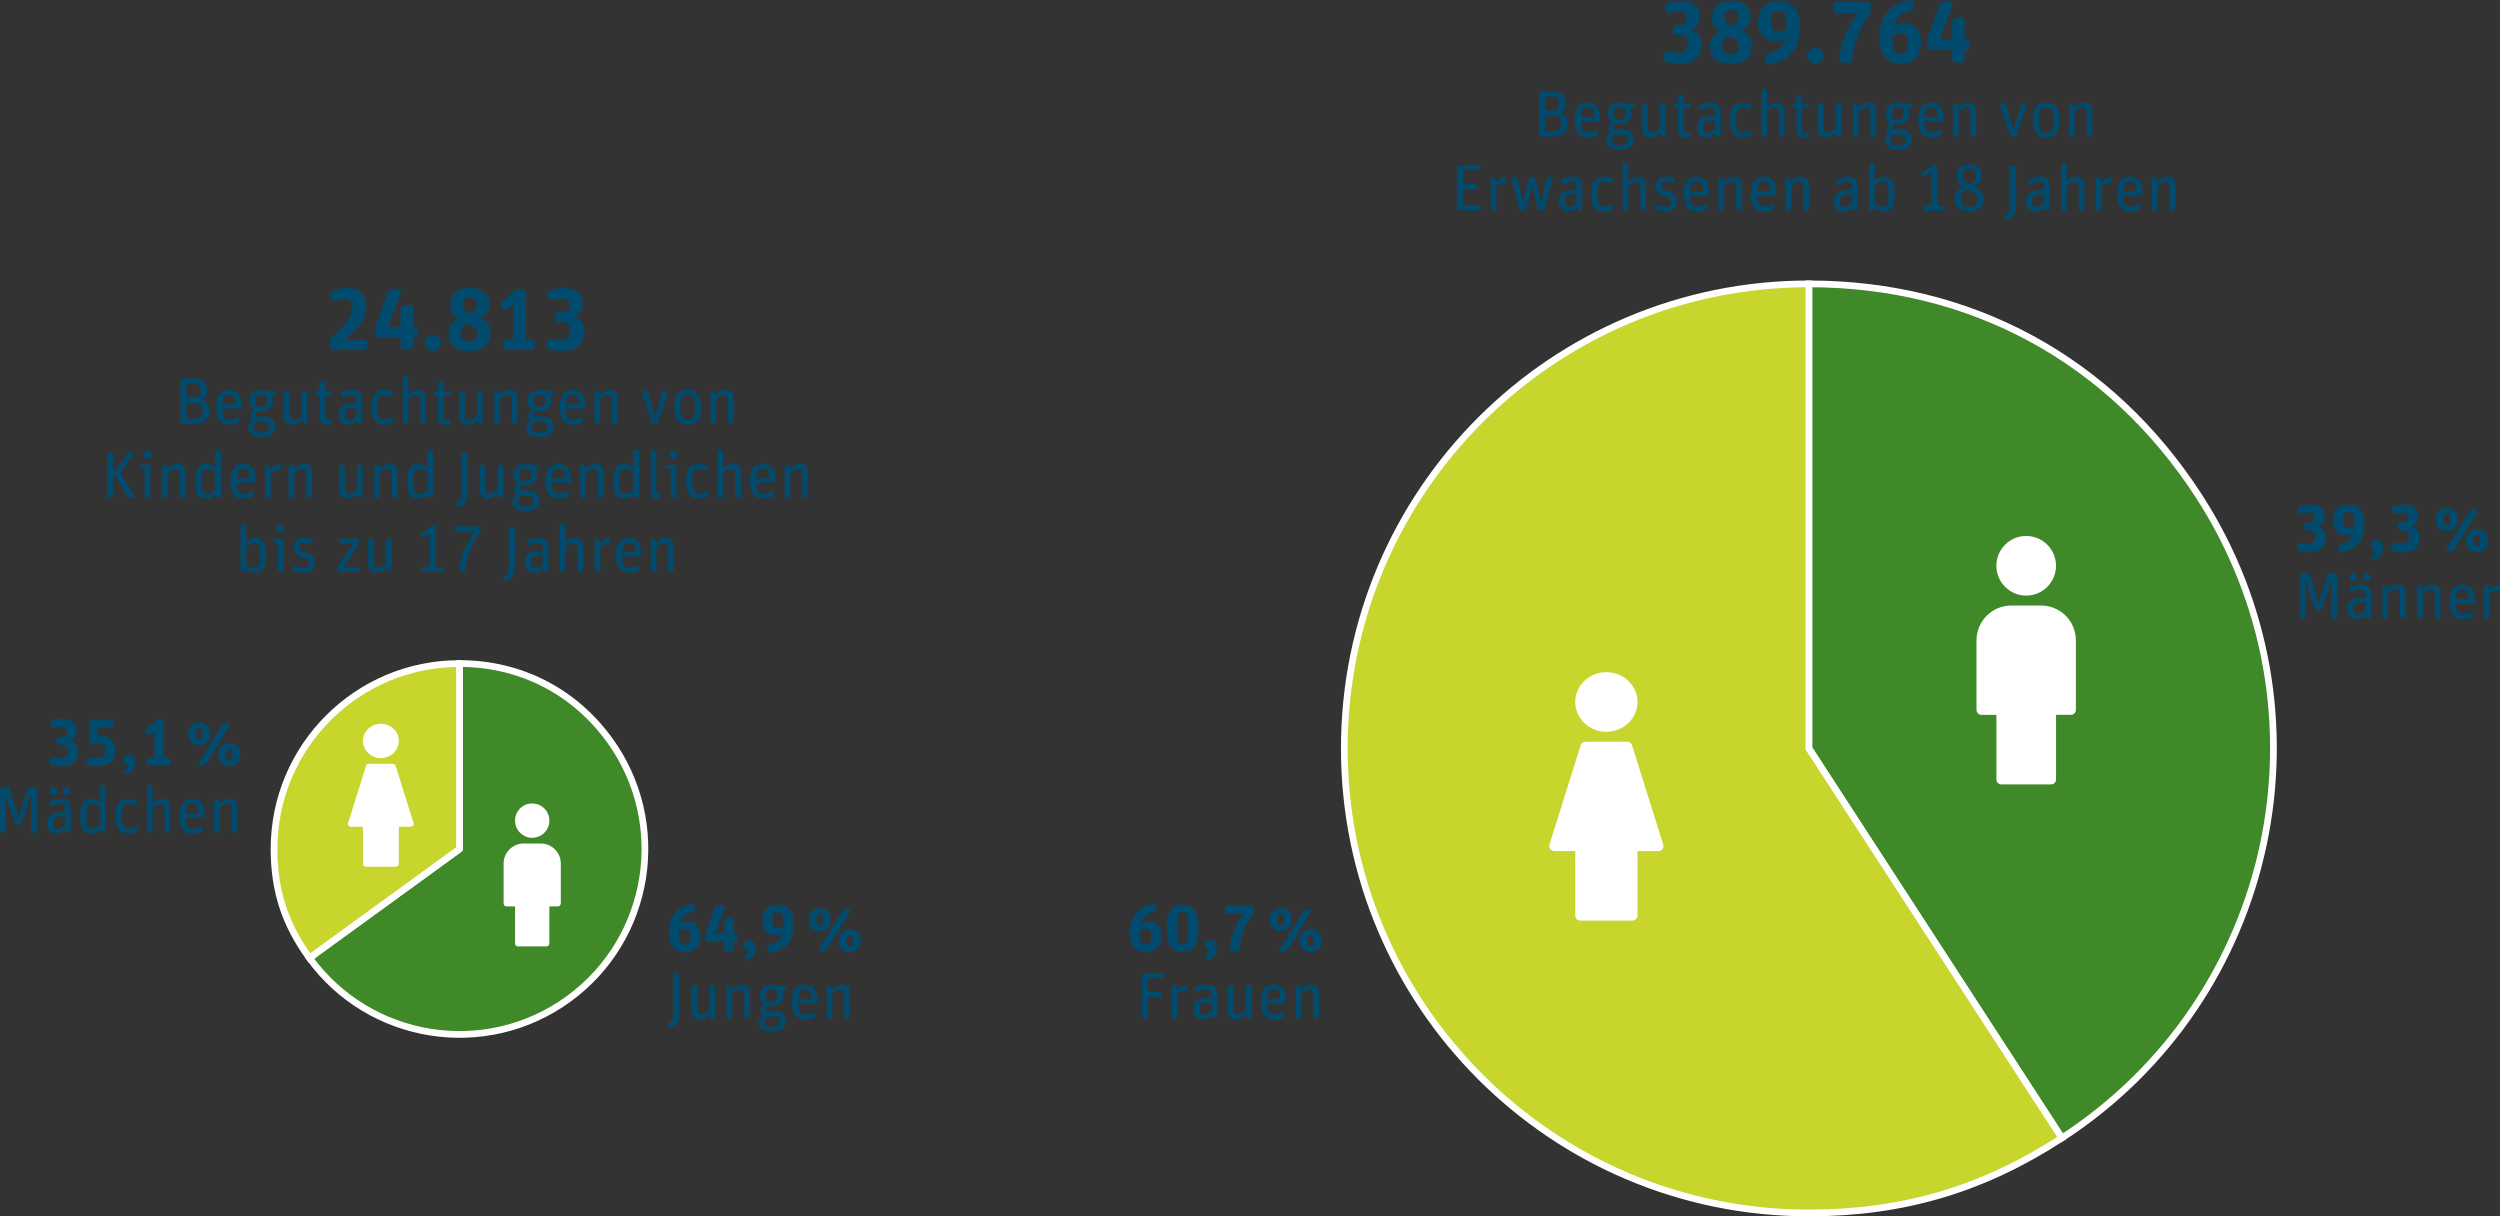
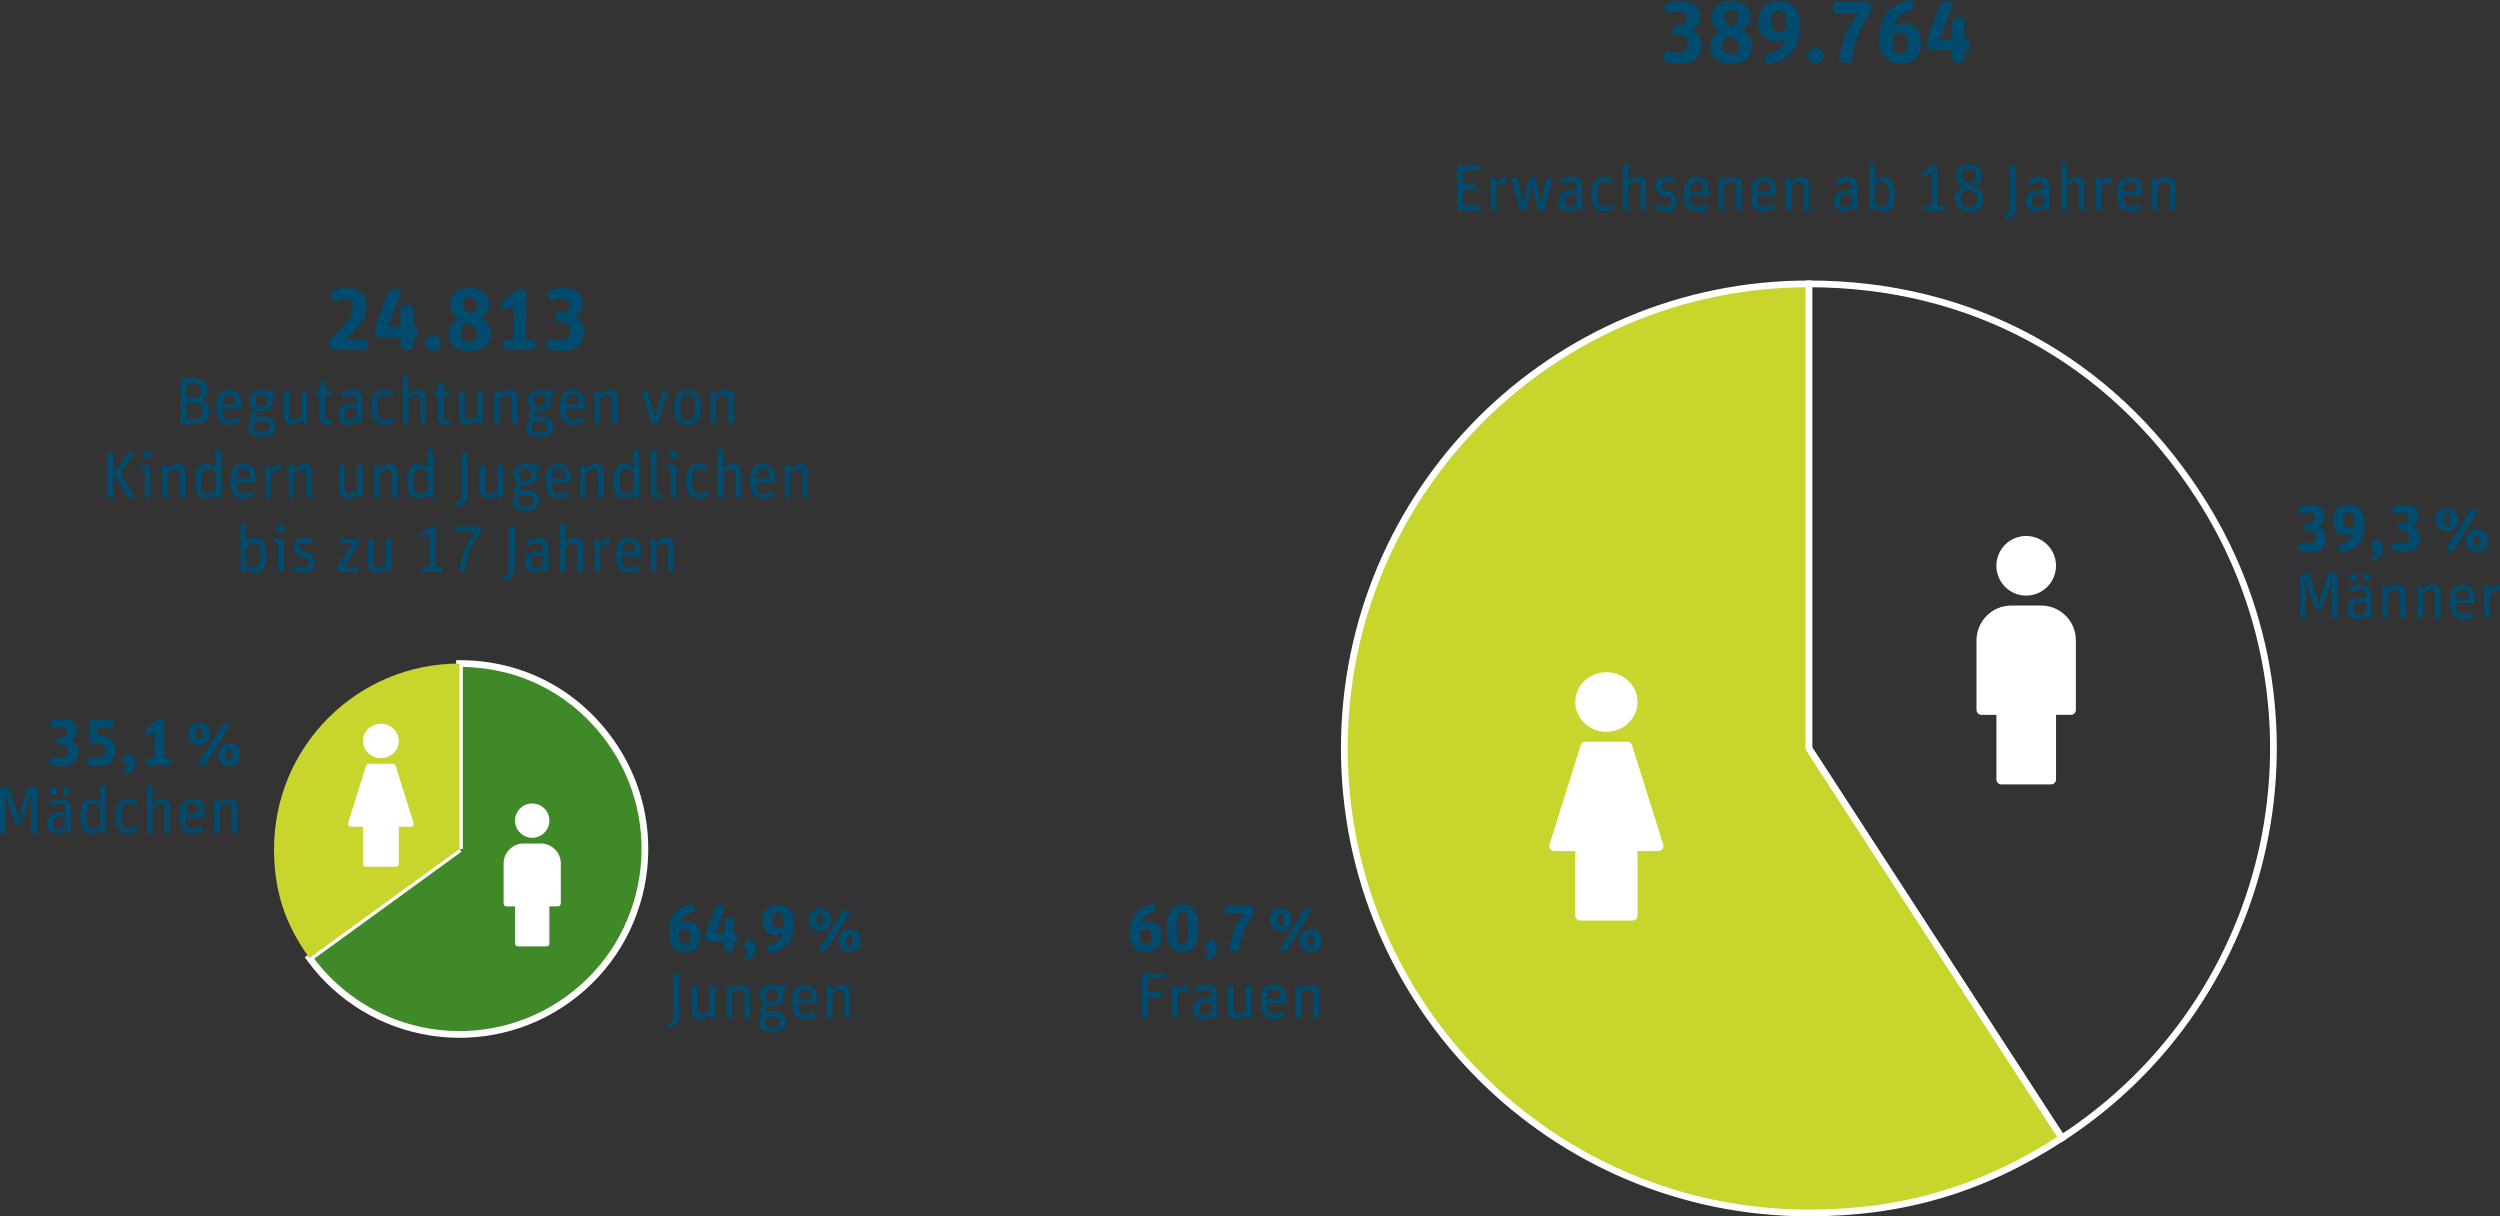
<svg xmlns="http://www.w3.org/2000/svg" id="Ebene_1" viewBox="0 0 1294.69 629.9">
  <rect x="0" y="0" width="1294.69" height="629.9" fill="#333333" stroke="none" />
  <defs>
    <style>.cls-1{fill:#408928;}.cls-2{fill:none;stroke:#fff;stroke-miterlimit:10;stroke-width:3.48px;}.cls-3{fill:#c8d52d;}.cls-4{fill:#004b6e;}.cls-5{fill:#fff;}</style>
  </defs>
-   <path class="cls-1" d="M936.76,387.58l131.03,201.77c111.43-72.37,143.1-221.36,70.73-332.79-45.73-70.42-117.79-109.55-201.76-109.55v240.57h0Z" />
  <path class="cls-2" d="M936.76,387.58l131.03,201.77c111.43-72.37,143.1-221.36,70.73-332.79-45.73-70.42-117.79-109.55-201.76-109.55v240.57h0Z" />
  <path class="cls-3" d="M936.76,387.58v-240.57c-132.87,0-240.57,107.71-240.57,240.57s107.71,240.58,240.57,240.58c48.76,0,90.13-12.26,131.03-38.81l-131.03-201.77h0Z" />
  <path class="cls-2" d="M936.76,387.58v-240.57c-132.87,0-240.57,107.71-240.57,240.57s107.71,240.58,240.57,240.58c48.76,0,90.13-12.26,131.03-38.81l-131.03-201.77h0Z" />
  <path class="cls-5" d="M1075.05,367.6v-36.01c0-9.93-8.08-18-18.01-18h-15.42c-9.97,0-18,8.07-18.04,18v36.02c0,1.43,1.15,2.6,2.6,2.6h7.72v33.46c0,1.43,1.15,2.54,2.54,2.54h25.74c1.43,0,2.6-1.11,2.6-2.54v-33.48h7.72c1.4,0,2.55-1.15,2.55-2.6h0ZM1064.76,292.99c0-8.5-6.92-15.42-15.46-15.42s-15.42,6.92-15.42,15.42c.02,8.54,6.92,15.46,15.42,15.46s15.46-6.92,15.46-15.46h0Z" />
  <path class="cls-5" d="M861.48,438.2c0-.28-.04-.5-.12-.78l-16.16-51.44c-.33-1.11-1.38-1.86-2.54-1.86h-21.51c-1.2,0-2.27.74-2.58,1.86l-16.14,51.44c-.23.82-.08,1.67.45,2.28.52.65,1.3,1.04,2.13,1.04h10.77v33.46c0,1.43,1.16,2.55,2.65,2.55h26.88c1.49,0,2.71-1.12,2.71-2.55v-33.46h10.73c1.49,0,2.71-1.15,2.71-2.54h0ZM848.03,363.52c0-8.5-7.23-15.42-16.14-15.42s-16.1,6.92-16.1,15.42,7.23,15.46,16.1,15.46,16.14-6.92,16.14-15.46h0Z" />
  <path class="cls-4" d="M593.65,527.44c.48,0,.89-.41.89-.89v-10.11h6.08c.48,0,.89-.41.89-.88v-.93c0-.47-.41-.88-.89-.88h-6.08v-7.14h7.68c.48,0,.89-.41.89-.89v-.92c0-.48-.41-.88-.89-.88h-9.93c-.48,0-.89.4-.89.88v21.75c0,.48.41.89.89.89h1.36ZM608.94,527.44c.48,0,.89-.41.89-.89v-11.68c1.26-1.16,2.32-1.74,3.89-1.74.17,0,.38,0,.55.04.27.03.51-.17.55-.41l.24-2.39c.03-.14-.1-.28-.24-.31-.1-.03-.24-.03-.34-.03-1.98,0-3.55,1.16-4.81,2.73l-.31-1.54c-.1-.51-.55-.89-1.06-.89h-.51c-.48,0-.89.41-.89.89v15.33c0,.48.41.89.89.89h1.16ZM627.38,525.73l.24.85c.14.51.61.86,1.13.86h.51c.48,0,.89-.41.89-.89v-11.51c0-3.65-1.74-5.15-5.09-5.15-2.32,0-4.1.61-5.63,1.43-.44.24-.62.79-.41,1.23l.34.65c.21.44.75.61,1.2.41,1.3-.65,2.73-1.16,4.2-1.16,2.22,0,2.46,1.16,2.46,3.07v1.33h-1.4c-5.6,0-7.89,1.81-7.89,5.7,0,3.52,1.88,5.33,5.15,5.33,1.88,0,3.31-1.06,4.3-2.15h0ZM621.06,522.55c0-2.49.82-3.58,5.12-3.58h1.02v4.54c-.82.92-2.08,2.05-3.76,2.05s-2.39-.75-2.39-3.01h0ZM645.36,525.32l.27,1.26c.1.48.55.86,1.06.86h.51c.48,0,.89-.41.89-.89v-15.33c0-.48-.41-.89-.89-.89h-1.16c-.48,0-.89.41-.89.89v12.02c-1.26,1.12-2.73,2.04-4.1,2.04-1.54,0-2.22-.68-2.22-2.69v-11.37c0-.48-.41-.89-.89-.89h-1.16c-.48,0-.89.41-.89.89v12.29c0,2.97,1.91,4.37,4.37,4.37,2.01,0,3.65-1.09,5.09-2.56h0ZM664.96,526.45c.41-.28.48-.86.2-1.23l-.55-.72c-.27-.38-.85-.48-1.26-.17-.89.61-1.84,1.06-3.31,1.06-2.83,0-3.86-1.16-3.93-5.84h9.39c.31,0,.55-.24.55-.55v-.61c0-6.18-2.32-8.5-6.38-8.5s-6.69,2.49-6.69,8.98,2.53,9.01,7,9.01c2.15,0,3.58-.44,4.98-1.43h0ZM662.95,517.33h-6.79c.24-4.1,1.47-5.12,3.45-5.12,2.46,0,3.35,1.2,3.35,5.12h0ZM672.98,527.44c.48,0,.89-.41.89-.89v-12.02c1.23-1.09,2.76-2.05,4.13-2.05,1.54,0,2.08.55,2.08,2.5v11.57c0,.48.41.89.89.89h1.16c.48,0,.89-.41.89-.89v-12.5c0-2.9-1.67-4.16-4.13-4.16-2.01,0-3.72,1.06-5.22,2.56l-.27-1.26c-.1-.48-.55-.86-1.06-.86h-.51c-.48,0-.89.41-.89.89v15.33c0,.48.41.89.89.89h1.16Z" />
  <path class="cls-4" d="M601.5,484.82c0-5.09-2.77-7.65-6.79-7.65-1.67,0-2.8.48-3.82,1.16.96-3.82,3.21-5.08,6.79-6.28.72-.24,1.13-1.02.96-1.74l-.31-1.09c-.21-.75-.96-1.19-1.67-1.02-7.82,1.74-11.5,6.59-11.5,14.89,0,6.65,3.48,9.97,8.4,9.97s7.95-2.94,7.95-8.23h0ZM596.38,484.99c0,2.8-1.02,4.13-2.83,4.13-2.32,0-3.17-1.5-3.17-5.39,0-.55,0-1.1.03-1.57.89-.72,1.74-1.13,3.04-1.13,2.05,0,2.94,1.23,2.94,3.96h0ZM620.62,480.72c0-8.46-2.56-12.25-8.19-12.25s-8.23,3.85-8.23,12.32,2.59,12.22,8.23,12.22,8.19-3.79,8.19-12.29h0ZM609.39,480.69c0-6.59.72-8.37,3.04-8.37s3,1.81,3,8.37-.68,8.46-3,8.46-3.04-1.84-3.04-8.46h0ZM630.17,490.79c0-2.42-1.43-3.92-3.41-3.92-1.57,0-2.83,1.23-2.83,2.9,0,1.84,1.26,2.76,2.42,3-.03.79-.44,1.37-1.19,1.81-.65.38-.92,1.09-.75,1.78.2.61.89.99,1.5.75,2.77-.96,4.27-3.04,4.27-6.32h0ZM648.2,474.61c.55-.68.89-1.67.89-2.56v-1.81c0-.75-.61-1.36-1.36-1.36h-12.05c-.75,0-1.36.61-1.36,1.36v1.71c0,.75.61,1.36,1.36,1.36h8.64c-2.87,3.11-6.49,9.12-7.54,17.72-.1.75.44,1.44,1.2,1.5l2.35.24c.75.07,1.43-.48,1.5-1.23.68-7.71,3.96-13.86,6.38-16.93h0ZM684.49,487.11c0-3.83-2.25-5.94-5.63-5.94s-5.73,2.11-5.73,5.94,2.22,5.9,5.63,5.9,5.73-2.08,5.73-5.9h0ZM668.92,476.25c0-3.82-2.25-5.94-5.63-5.94s-5.73,2.08-5.73,5.91,2.25,5.94,5.63,5.94,5.74-2.09,5.74-5.91h0ZM664.99,492.6c.82,0,1.64-.44,2.08-1.16l12.08-19.56c.31-.51-.03-1.16-.65-1.16h-1.47c-.82,0-1.64.44-2.08,1.16l-12.08,19.56c-.31.51.03,1.16.65,1.16h1.47ZM677.18,487.04c0-2.29.38-3.07,1.6-3.07s1.64.75,1.64,3.17c0,2.25-.41,3.04-1.64,3.04s-1.6-.72-1.6-3.14h0ZM661.61,476.15c0-2.25.41-3.04,1.6-3.04s1.64.72,1.64,3.14c0,2.25-.41,3.07-1.6,3.07s-1.64-.75-1.64-3.17h0Z" />
  <path class="cls-4" d="M1193.27,320.3c.48,0,.89-.41.89-.89v-12.97c0-3.48-.14-6.25-.17-7.27h.07c.17.75.85,4.51,1.84,7.27l3.04,8.64c.17.51.68.85,1.19.85h1.13c.51,0,1.02-.34,1.2-.85l3.14-9.05c.92-2.63,1.74-6.11,1.87-6.86h.07c-.03.85-.2,3.28-.2,7.24v13.01c0,.48.41.89.88.89h1.37c.48,0,.89-.41.89-.89v-21.75c0-.48-.41-.89-.89-.89h-2.9c-.51,0-.99.34-1.16.85l-3.59,10.99c-.82,2.46-.92,3.93-1.09,5.22h-.07c-.1-1.23-.37-3.04-1.09-5.22l-3.52-10.99c-.17-.51-.64-.85-1.16-.85h-2.86c-.48,0-.89.41-.89.89v21.75c0,.48.41.89.89.89h1.12ZM1225.09,318.59l.24.85c.13.51.61.85,1.12.85h.52c.47,0,.88-.41.88-.89v-11.51c0-3.65-1.74-5.15-5.08-5.15-2.32,0-4.1.61-5.64,1.43-.44.24-.61.79-.41,1.23l.35.65c.2.44.75.61,1.19.41,1.3-.65,2.73-1.16,4.2-1.16,2.22,0,2.46,1.16,2.46,3.07v1.33h-1.4c-5.6,0-7.89,1.81-7.89,5.7,0,3.52,1.88,5.33,5.16,5.33,1.87,0,3.31-1.06,4.3-2.15h0ZM1218.77,315.41c0-2.49.82-3.58,5.12-3.58h1.03v4.54c-.82.92-2.09,2.05-3.76,2.05s-2.39-.75-2.39-3h0ZM1220.92,298.89c0-1.13-.95-2.05-2.01-2.05s-2.02.92-2.02,2.05.96,2.05,2.02,2.05,2.01-.92,2.01-2.05h0ZM1227.72,298.89c0-1.13-.96-2.05-2.02-2.05s-2.01.92-2.01,2.05.95,2.05,2.01,2.05,2.02-.92,2.02-2.05h0ZM1235.81,320.3c.47,0,.88-.41.88-.89v-12.02c1.23-1.09,2.77-2.05,4.13-2.05,1.54,0,2.09.55,2.09,2.49v11.57c0,.48.41.89.88.89h1.16c.48,0,.89-.41.89-.89v-12.5c0-2.9-1.67-4.16-4.13-4.16-2.01,0-3.72,1.06-5.22,2.56l-.27-1.26c-.11-.48-.55-.85-1.06-.85h-.51c-.48,0-.89.41-.89.89v15.33c0,.48.41.89.89.89h1.16ZM1253.8,320.3c.47,0,.88-.41.88-.89v-12.02c1.23-1.09,2.77-2.05,4.13-2.05,1.54,0,2.09.55,2.09,2.49v11.57c0,.48.41.89.88.89h1.16c.48,0,.89-.41.89-.89v-12.5c0-2.9-1.67-4.16-4.13-4.16-2.01,0-3.72,1.06-5.22,2.56l-.27-1.26c-.11-.48-.55-.85-1.06-.85h-.51c-.48,0-.89.41-.89.89v15.33c0,.48.41.89.89.89h1.16ZM1280.56,319.31c.41-.27.48-.85.2-1.23l-.54-.72c-.28-.38-.86-.48-1.27-.17-.88.61-1.84,1.06-3.31,1.06-2.83,0-3.85-1.16-3.92-5.84h9.39c.3,0,.54-.24.54-.55v-.61c0-6.18-2.32-8.5-6.38-8.5s-6.69,2.49-6.69,8.98,2.52,9.01,6.99,9.01c2.16,0,3.59-.44,4.99-1.43h0ZM1278.54,310.19h-6.79c.24-4.1,1.47-5.12,3.45-5.12,2.46,0,3.34,1.2,3.34,5.12h0ZM1288.58,320.3c.48,0,.89-.41.89-.89v-11.68c1.26-1.16,2.32-1.74,3.89-1.74.17,0,.38,0,.55.03.27.03.51-.17.54-.41l.24-2.39c.04-.14-.1-.27-.24-.31-.1-.03-.24-.03-.34-.03-1.98,0-3.55,1.16-4.81,2.73l-.31-1.54c-.1-.51-.55-.89-1.06-.89h-.51c-.48,0-.89.41-.89.89v15.33c0,.48.41.89.89.89h1.16Z" />
  <path class="cls-4" d="M1204.61,278.23c0-2.6-1.3-4.71-4.03-5.57,2.42-.89,3.31-2.8,3.31-5.33,0-3.93-2.73-6.04-7.17-6.04-2.29,0-4.13.41-5.6.99-.71.27-1.09,1.06-.89,1.78l.35,1.06c.23.72,1.02,1.09,1.7.89,1.06-.34,2.15-.55,3.35-.55,2.35,0,3.07.79,3.07,2.49,0,1.98-.85,2.8-3.31,2.8h-1.06c-.55,0-.99.44-.99.99v1.95c0,.51.44.96.96.96h1.02c2.77,0,3.79.85,3.79,3.21,0,2.56-.89,3.69-3.89,3.69-1.13,0-2.43-.17-3.65-.41-.76-.14-1.47.34-1.64,1.09l-.28,1.26c-.17.75.31,1.5,1.03,1.71,1.5.41,3.24.72,5.26.72,6.31,0,8.67-3.24,8.67-7.68h0ZM1216.21,273.31c-2.05,0-2.9-1.13-2.9-3.93s1.02-4.17,2.83-4.17c2.33,0,3.18,1.43,3.18,5.22,0,.62,0,1.2-.04,1.74-.88.75-1.77,1.13-3.07,1.13h0ZM1211.81,282.29c-.72.24-1.13,1.02-.96,1.74l.31,1.09c.2.75.96,1.2,1.67,1.02,8.13-1.78,11.71-6.52,11.71-15.05,0-6.66-3.41-9.8-8.36-9.8s-7.96,2.97-7.96,8.23,2.77,7.65,6.8,7.65c1.6,0,2.69-.44,3.68-1.09-1.02,3.76-3.34,5.05-6.89,6.21h0ZM1234.17,283.65c0-2.42-1.44-3.93-3.42-3.93-1.57,0-2.83,1.23-2.83,2.9,0,1.84,1.26,2.76,2.42,3-.03.78-.44,1.37-1.19,1.81-.65.38-.92,1.09-.75,1.78.2.61.89.99,1.5.75,2.77-.96,4.27-3.04,4.27-6.32h0ZM1253.08,278.23c0-2.6-1.3-4.71-4.03-5.57,2.42-.89,3.31-2.8,3.31-5.33,0-3.93-2.73-6.04-7.17-6.04-2.28,0-4.13.41-5.59.99-.72.27-1.1,1.06-.89,1.78l.34,1.06c.24.72,1.02,1.09,1.71.89,1.05-.34,2.15-.55,3.34-.55,2.36,0,3.07.79,3.07,2.49,0,1.98-.85,2.8-3.31,2.8h-1.06c-.54,0-.99.44-.99.99v1.95c0,.51.45.96.96.96h1.02c2.77,0,3.79.85,3.79,3.21,0,2.56-.88,3.69-3.89,3.69-1.12,0-2.42-.17-3.65-.41-.75-.14-1.47.34-1.64,1.09l-.27,1.26c-.17.75.3,1.5,1.02,1.71,1.5.41,3.24.72,5.26.72,6.31,0,8.67-3.24,8.67-7.68h0ZM1288.48,279.97c0-3.82-2.25-5.94-5.63-5.94s-5.74,2.12-5.74,5.94,2.22,5.91,5.63,5.91,5.74-2.08,5.74-5.91h0ZM1272.91,269.11c0-3.82-2.25-5.94-5.63-5.94s-5.74,2.08-5.74,5.91,2.26,5.94,5.64,5.94,5.73-2.08,5.73-5.91h0ZM1268.99,285.46c.82,0,1.63-.44,2.08-1.16l12.08-19.56c.31-.51-.03-1.16-.65-1.16h-1.46c-.82,0-1.64.44-2.09,1.16l-12.08,19.56c-.31.51.03,1.16.65,1.16h1.47ZM1281.17,279.9c0-2.29.38-3.07,1.61-3.07s1.64.75,1.64,3.18c0,2.25-.41,3.04-1.64,3.04s-1.61-.72-1.61-3.14h0ZM1265.61,269.01c0-2.25.41-3.04,1.6-3.04s1.64.72,1.64,3.14c0,2.25-.41,3.07-1.6,3.07s-1.64-.75-1.64-3.17h0Z" />
  <path class="cls-4" d="M137.92,287.45c0-7.03-2.56-8.88-5.84-8.88-1.81,0-3.34.92-4.57,2.22v-8.5c0-.48-.41-.89-.89-.89h-1.16c-.48,0-.89.41-.89.89v22.94c0,.48.41.89.89.89h.51c.51,0,.99-.34,1.13-.85l.24-.78c.99,1.13,2.83,2.08,4.71,2.08,3.99,0,5.87-2.7,5.87-9.11h0ZM127.51,292.37v-9.25c1.23-1.16,2.39-2.01,4.06-2.01,2.32,0,3.21,1.06,3.21,6.55s-1.06,6.38-3.48,6.38c-1.43,0-2.8-.72-3.79-1.67h0ZM146.02,296.12c.48,0,.89-.41.89-.89v-15.33c0-.48-.41-.89-.89-.89h-3.69c-.48,0-.89.41-.89.89v.1c0,.51.38.96.89,1.02l1.64.27v13.93c0,.48.41.89.89.89h1.16ZM147.48,273.76c0-1.23-.89-2.12-2.08-2.12s-2.05.92-2.05,2.12.85,2.08,2.01,2.08c1.23,0,2.12-.92,2.12-2.08h0ZM163.01,291.45c0-3.86-2.39-4.88-5.02-5.6-2.36-.65-3.07-1.06-3.07-2.66,0-1.47.85-2.12,2.7-2.12,1.02,0,1.81.14,2.8.58.48.2.99-.03,1.19-.48l.31-.68c.2-.44,0-.99-.44-1.2-1.09-.44-2.32-.72-3.96-.72-3.75,0-5.36,2.18-5.36,4.68,0,3.38,1.98,4.64,4.37,5.29,2.73.75,3.62,1.13,3.62,3.04,0,1.6-.72,2.53-3.04,2.53-1.4,0-2.63-.41-3.82-1.09-.41-.24-.96-.1-1.19.34l-.38.65c-.24.41-.1.96.31,1.23,1.26.72,3.07,1.33,4.95,1.33,4.03,0,6.04-1.57,6.04-5.12h0ZM185.27,296.12c.48,0,.89-.41.89-.89v-.61c0-.48-.41-.89-.89-.89h-7.37l7.51-11.3c.27-.44.48-1.09.48-1.64v-.89c0-.48-.41-.89-.89-.89h-8.57c-.48,0-.89.41-.89.89v.61c0,.48.41.89.89.89h6.42l-7.58,11.27c-.27.44-.48,1.09-.48,1.64v.92c0,.48.41.89.89.89h9.59ZM200.12,294.01l.27,1.26c.1.48.55.85,1.06.85h.51c.48,0,.89-.41.89-.89v-15.33c0-.48-.41-.89-.89-.89h-1.16c-.48,0-.89.41-.89.89v12.02c-1.26,1.13-2.73,2.05-4.1,2.05-1.54,0-2.22-.68-2.22-2.7v-11.37c0-.48-.41-.89-.89-.89h-1.16c-.48,0-.89.41-.89.89v12.29c0,2.97,1.91,4.37,4.37,4.37,2.01,0,3.65-1.09,5.09-2.56h0ZM228.69,296.12c.48,0,.89-.41.89-.89v-.75c0-.48-.41-.89-.89-.89h-2.94v-20.34c0-.48-.41-.89-.89-.89h-.55c-.55,0-1.16.21-1.6.55l-4.51,3.38c-.41.31-.58.82-.27,1.37.24.44.79.61,1.23.41l3.52-1.67v17.21h-3.48c-.48,0-.89.41-.89.89v.75c0,.48.41.89.89.89h9.49ZM248.35,276.08c.34-.44.58-1.06.58-1.6v-.99c0-.48-.41-.89-.89-.89h-11.91c-.48,0-.89.41-.89.89v.89c0,.48.41.89.89.89h9.87c-3,3.72-7.07,10.86-8.16,19.94-.07.48.27.92.79.99l1.43.21c.48.03.92-.31.96-.79.65-8.23,3.86-15.22,7.34-19.53h0ZM266.65,293.22v-19.73c0-.48-.41-.89-.89-.89h-1.4c-.48,0-.89.41-.89.89v19.97c0,3.31-.92,4.2-2.39,5.12-.41.24-.58.82-.38,1.26l.24.48c.2.44.75.65,1.2.44,3.17-1.4,4.51-2.87,4.51-7.54h0ZM281.26,294.42l.24.85c.14.51.62.85,1.13.85h.51c.48,0,.89-.41.89-.89v-11.5c0-3.65-1.74-5.16-5.09-5.16-2.32,0-4.1.61-5.63,1.43-.44.24-.61.78-.41,1.23l.34.65c.2.44.75.61,1.2.41,1.3-.65,2.73-1.16,4.2-1.16,2.22,0,2.46,1.16,2.46,3.07v1.33h-1.4c-5.6,0-7.89,1.81-7.89,5.7,0,3.52,1.88,5.32,5.16,5.32,1.88,0,3.31-1.06,4.3-2.15h0ZM274.95,291.24c0-2.49.82-3.58,5.12-3.58h1.03v4.54c-.82.92-2.08,2.05-3.76,2.05s-2.39-.75-2.39-3h0ZM291.98,296.12c.48,0,.89-.41.89-.89v-12.02c1.23-1.09,2.77-2.05,4.13-2.05,1.54,0,2.08.55,2.08,2.49v11.57c0,.48.41.89.89.89h1.16c.48,0,.89-.41.89-.89v-12.49c0-2.9-1.67-4.16-4.13-4.16-1.98,0-3.52.96-5.02,2.36v-8.64c0-.48-.41-.89-.89-.89h-1.16c-.48,0-.89.41-.89.89v22.94c0,.48.41.89.89.89h1.16ZM309.97,296.12c.48,0,.89-.41.89-.89v-11.67c1.26-1.16,2.32-1.74,3.89-1.74.17,0,.38,0,.55.03.27.03.51-.17.55-.41l.24-2.39c.03-.14-.1-.27-.24-.31-.1-.03-.24-.03-.34-.03-1.98,0-3.55,1.16-4.81,2.73l-.31-1.54c-.1-.51-.55-.89-1.06-.89h-.51c-.48,0-.89.41-.89.89v15.33c0,.48.41.89.89.89h1.16ZM330.96,295.13c.41-.27.48-.85.2-1.23l-.55-.72c-.27-.38-.85-.48-1.26-.17-.89.61-1.84,1.06-3.31,1.06-2.83,0-3.86-1.16-3.92-5.84h9.39c.31,0,.55-.24.55-.55v-.61c0-6.18-2.32-8.5-6.38-8.5s-6.69,2.49-6.69,8.98,2.53,9.01,7,9.01c2.15,0,3.59-.44,4.98-1.43h0ZM328.95,286.02h-6.79c.24-4.1,1.47-5.12,3.45-5.12,2.46,0,3.35,1.19,3.35,5.12h0ZM338.99,296.12c.48,0,.89-.41.89-.89v-12.02c1.23-1.09,2.77-2.05,4.13-2.05,1.54,0,2.08.55,2.08,2.49v11.57c0,.48.41.89.89.89h1.16c.48,0,.89-.41.89-.89v-12.49c0-2.9-1.67-4.16-4.13-4.16-2.01,0-3.72,1.06-5.22,2.56l-.27-1.26c-.1-.48-.55-.85-1.06-.85h-.51c-.48,0-.89.41-.89.89v15.33c0,.48.41.89.89.89h1.16Z" />
  <path class="cls-4" d="M69.16,257.81c.41,0,.65-.41.44-.75l-7.27-12.19,6.93-9.87c.21-.31,0-.72-.38-.72h-1.67c-.55,0-1.09.27-1.4.72l-6.49,9.32c-.31.41-.34,1.02-.07,1.47l6.83,11.26c.27.44.79.75,1.33.75h1.74ZM57.76,257.81c.48,0,.89-.41.89-.89v-21.75c0-.48-.41-.89-.89-.89h-1.36c-.48,0-.89.41-.89.89v21.75c0,.48.41.89.89.89h1.36ZM76.97,257.81c.48,0,.89-.41.89-.89v-15.33c0-.48-.41-.89-.89-.89h-3.69c-.48,0-.89.41-.89.89v.1c0,.51.38.96.89,1.02l1.64.27v13.93c0,.48.41.89.89.89h1.16ZM78.44,235.45c0-1.23-.89-2.12-2.08-2.12s-2.05.92-2.05,2.12.85,2.08,2.01,2.08c1.23,0,2.12-.92,2.12-2.08h0ZM86.05,257.81c.48,0,.89-.41.89-.89v-12.02c1.23-1.09,2.77-2.05,4.13-2.05,1.54,0,2.08.55,2.08,2.49v11.57c0,.48.41.89.89.89h1.16c.48,0,.89-.41.89-.89v-12.49c0-2.9-1.67-4.16-4.13-4.16-2.01,0-3.72,1.06-5.22,2.56l-.27-1.26c-.1-.48-.55-.85-1.06-.85h-.51c-.48,0-.89.41-.89.89v15.33c0,.48.41.89.89.89h1.16ZM111.66,256.03l.24.92c.14.51.62.85,1.13.85h.51c.48,0,.89-.41.89-.89v-22.94c0-.48-.41-.89-.89-.89h-1.16c-.48,0-.89.41-.89.89v8.36c-1.09-1.06-2.66-2.08-4.54-2.08-3.99,0-5.87,2.7-5.87,9.12,0,7.03,2.56,8.88,5.84,8.88,1.81,0,3.45-.79,4.74-2.22h0ZM104.21,249.17c0-5.5,1.06-6.38,3.48-6.38,1.43,0,2.8.89,3.79,1.84v9.25c-1.23,1.16-2.39,1.84-4.06,1.84-2.32,0-3.21-1.06-3.21-6.55h0ZM131.28,256.82c.41-.27.48-.85.21-1.23l-.55-.72c-.27-.38-.85-.48-1.26-.17-.89.62-1.84,1.06-3.31,1.06-2.83,0-3.86-1.16-3.93-5.84h9.39c.31,0,.55-.24.55-.55v-.61c0-6.18-2.32-8.5-6.38-8.5s-6.69,2.49-6.69,8.98,2.53,9.01,7,9.01c2.15,0,3.58-.44,4.98-1.43h0ZM129.27,247.7h-6.79c.24-4.1,1.47-5.12,3.45-5.12,2.46,0,3.34,1.2,3.34,5.12h0ZM139.31,257.81c.48,0,.89-.41.89-.89v-11.68c1.26-1.16,2.32-1.74,3.89-1.74.17,0,.38,0,.55.03.27.03.51-.17.55-.41l.24-2.39c.03-.14-.1-.27-.24-.31-.1-.03-.24-.03-.34-.03-1.98,0-3.55,1.16-4.81,2.73l-.31-1.54c-.1-.51-.55-.89-1.06-.89h-.51c-.48,0-.89.41-.89.89v15.33c0,.48.41.89.89.89h1.16ZM151.53,257.81c.48,0,.89-.41.89-.89v-12.02c1.23-1.09,2.76-2.05,4.13-2.05,1.54,0,2.08.55,2.08,2.49v11.57c0,.48.41.89.89.89h1.16c.48,0,.89-.41.89-.89v-12.49c0-2.9-1.67-4.16-4.13-4.16-2.01,0-3.72,1.06-5.22,2.56l-.27-1.26c-.1-.48-.55-.85-1.06-.85h-.51c-.48,0-.89.41-.89.89v15.33c0,.48.41.89.89.89h1.16ZM185.05,255.69l.27,1.26c.1.48.55.85,1.06.85h.51c.48,0,.89-.41.89-.89v-15.33c0-.48-.41-.89-.89-.89h-1.16c-.48,0-.89.41-.89.89v12.02c-1.26,1.13-2.73,2.05-4.1,2.05-1.54,0-2.22-.68-2.22-2.7v-11.37c0-.48-.41-.89-.89-.89h-1.16c-.48,0-.89.41-.89.89v12.29c0,2.97,1.91,4.37,4.37,4.37,2.01,0,3.65-1.09,5.09-2.56h0ZM195.87,257.81c.48,0,.89-.41.89-.89v-12.02c1.23-1.09,2.77-2.05,4.13-2.05,1.54,0,2.08.55,2.08,2.49v11.57c0,.48.41.89.89.89h1.16c.48,0,.89-.41.89-.89v-12.49c0-2.9-1.67-4.16-4.13-4.16-2.01,0-3.72,1.06-5.22,2.56l-.27-1.26c-.1-.48-.55-.85-1.06-.85h-.51c-.48,0-.89.41-.89.89v15.33c0,.48.41.89.89.89h1.16ZM221.47,256.03l.24.92c.14.51.61.85,1.13.85h.51c.48,0,.89-.41.89-.89v-22.94c0-.48-.41-.89-.89-.89h-1.16c-.48,0-.89.41-.89.89v8.36c-1.09-1.06-2.66-2.08-4.54-2.08-3.99,0-5.87,2.7-5.87,9.12,0,7.03,2.56,8.88,5.84,8.88,1.81,0,3.45-.79,4.74-2.22h0ZM214.03,249.17c0-5.5,1.06-6.38,3.48-6.38,1.43,0,2.8.89,3.79,1.84v9.25c-1.23,1.16-2.39,1.84-4.06,1.84-2.32,0-3.21-1.06-3.21-6.55h0ZM242.23,254.9v-19.73c0-.48-.41-.89-.89-.89h-1.4c-.48,0-.89.41-.89.89v19.97c0,3.31-.92,4.2-2.39,5.12-.41.24-.58.82-.38,1.26l.24.48c.21.44.75.65,1.2.44,3.18-1.4,4.51-2.87,4.51-7.54h0ZM257.9,255.69l.27,1.26c.1.48.55.85,1.06.85h.51c.48,0,.89-.41.89-.89v-15.33c0-.48-.41-.89-.89-.89h-1.16c-.48,0-.89.41-.89.89v12.02c-1.26,1.13-2.73,2.05-4.1,2.05-1.54,0-2.22-.68-2.22-2.7v-11.37c0-.48-.41-.89-.89-.89h-1.16c-.48,0-.89.41-.89.89v12.29c0,2.97,1.91,4.37,4.37,4.37,2.01,0,3.65-1.09,5.09-2.56h0ZM279.2,259.03c0-3.41-2.32-5.02-6.14-5.02h-2.94c-.89,0-1.19-.38-1.19-.89,0-.65.44-1.5.99-2.08.65.17,1.4.24,2.18.24,3.72,0,6.01-1.78,6.01-5.39,0-1.02-.24-1.98-.65-2.8l1.47-.41c.48-.1.82-.55.82-1.06v-.07c0-.48-.38-.85-.85-.85h-4.16c-.75-.27-1.64-.44-2.66-.44-3.72,0-6.11,1.91-6.11,5.53,0,2.08.79,3.58,2.18,4.51-.99.79-1.88,1.88-1.88,3.55,0,1.02.44,1.88,1.3,2.39-1.23.75-2.29,1.81-2.29,3.62,0,2.87,1.91,4.74,6.93,4.74s7-2.08,7-5.56h0ZM273.26,256.82c1.78,0,2.94.51,2.94,2.32,0,2.18-1.3,3.14-4.03,3.14-3.38,0-3.96-.92-3.96-2.7,0-1.3.55-2.18,1.33-2.77h3.72ZM268.99,245.89c0-2.39,1.02-3.28,3-3.28,2.12,0,3.07.79,3.07,3.21s-1.02,3.24-3.04,3.24-3.04-.85-3.04-3.17h0ZM294.52,256.82c.41-.27.48-.85.2-1.23l-.55-.72c-.27-.38-.85-.48-1.26-.17-.89.62-1.84,1.06-3.31,1.06-2.83,0-3.86-1.16-3.93-5.84h9.39c.31,0,.55-.24.55-.55v-.61c0-6.18-2.32-8.5-6.38-8.5s-6.69,2.49-6.69,8.98,2.53,9.01,7,9.01c2.15,0,3.58-.44,4.98-1.43h0ZM292.51,247.7h-6.79c.24-4.1,1.47-5.12,3.45-5.12,2.46,0,3.35,1.2,3.35,5.12h0ZM302.55,257.81c.48,0,.89-.41.89-.89v-12.02c1.23-1.09,2.76-2.05,4.13-2.05,1.54,0,2.08.55,2.08,2.49v11.57c0,.48.41.89.89.89h1.16c.48,0,.89-.41.89-.89v-12.49c0-2.9-1.67-4.16-4.13-4.16-2.01,0-3.72,1.06-5.22,2.56l-.27-1.26c-.1-.48-.55-.85-1.06-.85h-.51c-.48,0-.89.41-.89.89v15.33c0,.48.41.89.89.89h1.16ZM328.15,256.03l.24.92c.14.51.61.85,1.13.85h.51c.48,0,.89-.41.89-.89v-22.94c0-.48-.41-.89-.89-.89h-1.16c-.48,0-.89.41-.89.89v8.36c-1.09-1.06-2.66-2.08-4.54-2.08-3.99,0-5.87,2.7-5.87,9.12,0,7.03,2.56,8.88,5.84,8.88,1.81,0,3.45-.79,4.74-2.22h0ZM320.71,249.17c0-5.5,1.06-6.38,3.48-6.38,1.43,0,2.8.89,3.79,1.84v9.25c-1.23,1.16-2.39,1.84-4.06,1.84-2.32,0-3.21-1.06-3.21-6.55h0ZM341.39,258.01c.48-.1.78-.58.68-1.06l-.17-.99c-.03-.17-.21-.27-.38-.27-.1.03-.24.03-.38.03-.82,0-1.19-.34-1.19-1.19v-20.55c0-.48-.41-.89-.89-.89h-1.16c-.48,0-.89.41-.89.89v20c0,3,.92,4.17,3.11,4.17.41,0,.85-.07,1.26-.14h0ZM349.45,257.81c.48,0,.89-.41.89-.89v-15.33c0-.48-.41-.89-.89-.89h-3.69c-.48,0-.89.41-.89.89v.1c0,.51.38.96.89,1.02l1.64.27v13.93c0,.48.41.89.89.89h1.16ZM350.92,235.45c0-1.23-.89-2.12-2.08-2.12s-2.05.92-2.05,2.12.85,2.08,2.01,2.08c1.23,0,2.12-.92,2.12-2.08h0ZM366.59,256.75c.38-.31.41-.89.07-1.23l-.61-.65c-.31-.38-.89-.41-1.26-.1-.72.58-1.43.99-2.49.99-2.73,0-3.82-1.26-3.82-6.52s.99-6.49,3.58-6.49c1.13,0,1.84.31,2.59.89.38.31.92.27,1.26-.1l.55-.68c.31-.38.27-.92-.14-1.23-1.23-.99-2.53-1.37-4.17-1.37-4.23,0-6.83,2.46-6.83,8.98,0,6.15,2.42,9.01,6.79,9.01,1.95,0,3.35-.51,4.47-1.5h0ZM373.62,257.81c.48,0,.89-.41.89-.89v-12.02c1.23-1.09,2.77-2.05,4.13-2.05,1.54,0,2.08.55,2.08,2.49v11.57c0,.48.41.89.89.89h1.16c.48,0,.89-.41.89-.89v-12.49c0-2.9-1.67-4.16-4.13-4.16-1.98,0-3.52.96-5.02,2.36v-8.64c0-.48-.41-.89-.89-.89h-1.16c-.48,0-.89.41-.89.89v22.94c0,.48.41.89.89.89h1.16ZM400.38,256.82c.41-.27.48-.85.2-1.23l-.55-.72c-.27-.38-.85-.48-1.26-.17-.89.62-1.84,1.06-3.31,1.06-2.83,0-3.86-1.16-3.93-5.84h9.39c.31,0,.55-.24.55-.55v-.61c0-6.18-2.32-8.5-6.38-8.5s-6.69,2.49-6.69,8.98,2.53,9.01,7,9.01c2.15,0,3.58-.44,4.98-1.43h0ZM398.37,247.7h-6.79c.24-4.1,1.47-5.12,3.45-5.12,2.46,0,3.35,1.2,3.35,5.12h0ZM408.4,257.81c.48,0,.89-.41.89-.89v-12.02c1.23-1.09,2.77-2.05,4.13-2.05,1.54,0,2.08.55,2.08,2.49v11.57c0,.48.41.89.89.89h1.16c.48,0,.89-.41.89-.89v-12.49c0-2.9-1.67-4.16-4.13-4.16-2.01,0-3.72,1.06-5.22,2.56l-.27-1.26c-.1-.48-.55-.85-1.06-.85h-.51c-.48,0-.89.41-.89.89v15.33c0,.48.41.89.89.89h1.16Z" />
  <path class="cls-4" d="M100.84,219.49c4.37,0,7.44-1.91,7.44-6.59,0-3.48-1.64-5.26-3.92-5.91,2.25-.96,2.87-2.29,2.87-4.74,0-3.69-1.81-6.28-6.76-6.28h-6.04c-.48,0-.89.41-.89.89v21.75c0,.48.41.89.89.89h6.42ZM96.67,208.6h3.96c3.24,0,4.3,1.3,4.3,4.13s-1.16,4.13-4.44,4.13h-3.82v-8.26h0ZM96.64,198.6h3.72c2.76,0,3.55,1.26,3.55,3.72s-.61,3.62-3.38,3.62h-3.89v-7.34h0ZM123.95,218.5c.41-.27.48-.85.2-1.23l-.55-.72c-.27-.38-.85-.48-1.26-.17-.89.61-1.84,1.06-3.31,1.06-2.83,0-3.86-1.16-3.93-5.84h9.39c.31,0,.55-.24.55-.55v-.61c0-6.18-2.32-8.5-6.38-8.5s-6.69,2.49-6.69,8.98,2.53,9.01,7,9.01c2.15,0,3.58-.44,4.98-1.43h0ZM121.93,209.38h-6.79c.24-4.1,1.47-5.12,3.45-5.12,2.46,0,3.35,1.2,3.35,5.12h0ZM142.45,220.72c0-3.41-2.32-5.02-6.14-5.02h-2.94c-.89,0-1.2-.38-1.2-.89,0-.65.44-1.5.99-2.08.65.17,1.4.24,2.18.24,3.72,0,6.01-1.78,6.01-5.39,0-1.02-.24-1.98-.65-2.8l1.47-.41c.48-.1.82-.55.82-1.06v-.07c0-.48-.38-.85-.85-.85h-4.16c-.75-.27-1.64-.44-2.66-.44-3.72,0-6.11,1.91-6.11,5.53,0,2.08.79,3.58,2.19,4.51-.99.78-1.88,1.88-1.88,3.55,0,1.02.44,1.88,1.3,2.39-1.23.75-2.29,1.81-2.29,3.62,0,2.87,1.91,4.74,6.93,4.74s7-2.08,7-5.56h0ZM136.51,218.5c1.77,0,2.94.51,2.94,2.32,0,2.18-1.3,3.14-4.03,3.14-3.38,0-3.96-.92-3.96-2.7,0-1.3.55-2.19,1.33-2.77h3.72ZM132.24,207.57c0-2.39,1.02-3.28,3-3.28,2.12,0,3.07.79,3.07,3.21s-1.02,3.24-3.04,3.24-3.04-.85-3.04-3.17h0ZM156.44,217.37l.27,1.26c.1.48.55.85,1.06.85h.51c.48,0,.89-.41.89-.89v-15.33c0-.48-.41-.89-.89-.89h-1.16c-.48,0-.89.41-.89.89v12.02c-1.26,1.13-2.73,2.05-4.1,2.05-1.54,0-2.22-.68-2.22-2.7v-11.37c0-.48-.41-.89-.89-.89h-1.16c-.48,0-.89.41-.89.89v12.29c0,2.97,1.91,4.37,4.37,4.37,2.01,0,3.65-1.09,5.09-2.56h0ZM165.49,204.78v11.5c0,2.73,1.78,3.65,4.1,3.65.72,0,1.33-.14,1.88-.31.48-.17.72-.65.61-1.13l-.14-.51c-.14-.44-.61-.72-1.06-.58-.31.1-.65.17-1.06.17-.96,0-1.4-.48-1.4-1.57v-11.23h2.63c.48,0,.89-.41.89-.89v-.61c0-.48-.41-.89-.89-.89h-2.63v-4.16c0-.44-.41-.78-.85-.68l-1.23.24c-.48.14-.85.58-.85,1.09v3.52h-1.06c-.48,0-.89.41-.89.89v.61c0,.48.41.89.89.89h1.06ZM184.81,217.78l.24.85c.14.51.61.85,1.13.85h.51c.48,0,.89-.41.89-.89v-11.5c0-3.65-1.74-5.15-5.09-5.15-2.32,0-4.1.61-5.63,1.43-.44.24-.61.79-.41,1.23l.34.65c.2.44.75.61,1.19.41,1.3-.65,2.73-1.16,4.2-1.16,2.22,0,2.46,1.16,2.46,3.07v1.33h-1.4c-5.6,0-7.89,1.81-7.89,5.7,0,3.52,1.88,5.33,5.15,5.33,1.88,0,3.31-1.06,4.3-2.15h0ZM178.49,214.61c0-2.49.82-3.58,5.12-3.58h1.02v4.54c-.82.92-2.08,2.05-3.75,2.05s-2.39-.75-2.39-3h0ZM203.58,218.43c.38-.31.41-.89.07-1.23l-.62-.65c-.31-.38-.89-.41-1.26-.1-.72.58-1.43.99-2.49.99-2.73,0-3.82-1.26-3.82-6.52s.99-6.49,3.58-6.49c1.13,0,1.84.31,2.6.89.38.31.92.27,1.26-.1l.55-.68c.31-.38.27-.92-.14-1.23-1.23-.99-2.53-1.37-4.16-1.37-4.23,0-6.83,2.46-6.83,8.98,0,6.14,2.42,9.01,6.79,9.01,1.95,0,3.35-.51,4.47-1.5h0ZM210.62,219.49c.48,0,.89-.41.89-.89v-12.02c1.23-1.09,2.77-2.05,4.13-2.05,1.54,0,2.08.55,2.08,2.49v11.57c0,.48.41.89.89.89h1.16c.48,0,.89-.41.89-.89v-12.49c0-2.9-1.67-4.16-4.13-4.16-1.98,0-3.52.96-5.02,2.36v-8.64c0-.48-.41-.89-.89-.89h-1.16c-.48,0-.89.41-.89.89v22.94c0,.48.41.89.89.89h1.16ZM226.83,204.78v11.5c0,2.73,1.77,3.65,4.1,3.65.72,0,1.33-.14,1.88-.31.48-.17.72-.65.61-1.13l-.14-.51c-.14-.44-.62-.72-1.06-.58-.31.1-.65.17-1.06.17-.96,0-1.4-.48-1.4-1.57v-11.23h2.63c.48,0,.89-.41.89-.89v-.61c0-.48-.41-.89-.89-.89h-2.63v-4.16c0-.44-.41-.78-.85-.68l-1.23.24c-.48.14-.85.58-.85,1.09v3.52h-1.06c-.48,0-.89.41-.89.89v.61c0,.48.41.89.89.89h1.06ZM247.21,217.37l.27,1.26c.1.48.55.85,1.06.85h.51c.48,0,.89-.41.89-.89v-15.33c0-.48-.41-.89-.89-.89h-1.16c-.48,0-.89.41-.89.89v12.02c-1.26,1.13-2.73,2.05-4.1,2.05-1.54,0-2.22-.68-2.22-2.7v-11.37c0-.48-.41-.89-.89-.89h-1.16c-.48,0-.89.41-.89.89v12.29c0,2.97,1.91,4.37,4.37,4.37,2.01,0,3.65-1.09,5.09-2.56h0ZM258.03,219.49c.48,0,.89-.41.89-.89v-12.02c1.23-1.09,2.77-2.05,4.13-2.05,1.54,0,2.08.55,2.08,2.49v11.57c0,.48.41.89.89.89h1.16c.48,0,.89-.41.89-.89v-12.49c0-2.9-1.67-4.16-4.13-4.16-2.01,0-3.72,1.06-5.22,2.56l-.27-1.26c-.1-.48-.55-.85-1.06-.85h-.51c-.48,0-.89.41-.89.89v15.33c0,.48.41.89.89.89h1.16ZM286.5,220.72c0-3.41-2.32-5.02-6.14-5.02h-2.93c-.89,0-1.2-.38-1.2-.89,0-.65.44-1.5.99-2.08.65.17,1.4.24,2.18.24,3.72,0,6.01-1.78,6.01-5.39,0-1.02-.24-1.98-.65-2.8l1.47-.41c.48-.1.82-.55.82-1.06v-.07c0-.48-.38-.85-.85-.85h-4.16c-.75-.27-1.64-.44-2.66-.44-3.72,0-6.11,1.91-6.11,5.53,0,2.08.79,3.58,2.19,4.51-.99.78-1.88,1.88-1.88,3.55,0,1.02.44,1.88,1.3,2.39-1.23.75-2.29,1.81-2.29,3.62,0,2.87,1.91,4.74,6.93,4.74s7-2.08,7-5.56h0ZM280.56,218.5c1.77,0,2.94.51,2.94,2.32,0,2.18-1.3,3.14-4.03,3.14-3.38,0-3.96-.92-3.96-2.7,0-1.3.55-2.19,1.33-2.77h3.72ZM276.29,207.57c0-2.39,1.02-3.28,3-3.28,2.12,0,3.07.79,3.07,3.21s-1.02,3.24-3.04,3.24-3.04-.85-3.04-3.17h0ZM301.83,218.5c.41-.27.48-.85.2-1.23l-.55-.72c-.27-.38-.85-.48-1.26-.17-.89.61-1.84,1.06-3.31,1.06-2.83,0-3.86-1.16-3.93-5.84h9.39c.31,0,.55-.24.55-.55v-.61c0-6.18-2.32-8.5-6.38-8.5s-6.69,2.49-6.69,8.98,2.53,9.01,7,9.01c2.15,0,3.58-.44,4.98-1.43h0ZM299.82,209.38h-6.79c.24-4.1,1.47-5.12,3.45-5.12,2.46,0,3.35,1.2,3.35,5.12h0ZM309.85,219.49c.48,0,.89-.41.89-.89v-12.02c1.23-1.09,2.77-2.05,4.13-2.05,1.54,0,2.08.55,2.08,2.49v11.57c0,.48.41.89.89.89h1.16c.48,0,.89-.41.89-.89v-12.49c0-2.9-1.67-4.16-4.13-4.16-2.01,0-3.72,1.06-5.22,2.56l-.27-1.26c-.1-.48-.55-.85-1.06-.85h-.51c-.48,0-.89.41-.89.89v15.33c0,.48.41.89.89.89h1.16ZM339.65,219.49c.51,0,.99-.34,1.16-.85l5.19-15.4c.14-.44-.17-.85-.61-.85h-1.26c-.51,0-.99.34-1.13.85l-2.66,8.88c-.41,1.33-.85,3.48-1.06,4.51h-.03c-.27-1.16-.68-3.21-1.06-4.44l-2.66-8.94c-.14-.51-.62-.85-1.13-.85h-1.43c-.44,0-.75.41-.61.85l5.09,15.4c.17.51.65.85,1.16.85h1.06ZM363.1,210.92c0-6.42-2.87-8.98-7.03-8.98s-6.93,2.56-6.93,8.98,2.83,9.01,7,9.01,6.96-2.59,6.96-9.01h0ZM352.28,210.92c0-5.29,1.23-6.66,3.82-6.66s3.86,1.4,3.86,6.69-1.23,6.66-3.82,6.66-3.86-1.43-3.86-6.69h0ZM370.03,219.49c.48,0,.89-.41.89-.89v-12.02c1.23-1.09,2.76-2.05,4.13-2.05,1.54,0,2.08.55,2.08,2.49v11.57c0,.48.41.89.89.89h1.16c.48,0,.89-.41.89-.89v-12.49c0-2.9-1.67-4.16-4.13-4.16-2.01,0-3.72,1.06-5.22,2.56l-.27-1.26c-.1-.48-.55-.85-1.06-.85h-.51c-.48,0-.89.41-.89.89v15.33c0,.48.41.89.89.89h1.16Z" />
  <path class="cls-4" d="M188.43,181.17c1,0,1.81-.82,1.81-1.81v-1.77c0-1-.82-1.81-1.81-1.81h-10.1c9.01-6.61,11.37-12.14,11.37-16.94,0-6.47-3.35-9.69-10.01-9.69-3.31,0-5.66.72-7.56,1.67-.91.45-1.31,1.54-.95,2.45l.63,1.63c.36.9,1.4,1.36,2.31.95,1.36-.63,2.72-1.04,4.39-1.04,2.9,0,4.03,1.4,4.03,4.57,0,3.35-2.04,7.56-10.33,14.81-.81.72-1.36,1.9-1.36,3.03v2.13c0,1,.82,1.81,1.81,1.81h15.76ZM207.41,179.36c0,1,.82,1.81,1.81,1.81h2.85c1,0,1.81-.82,1.81-1.81v-4.66h.91c1,0,1.81-.81,1.81-1.81v-1.86c0-1-.82-1.81-1.81-1.81h-.91v-9.92c0-.95-.86-1.67-1.77-1.54l-2.94.5c-1,.14-1.77,1.04-1.77,2.08v8.88h-6.29l6.57-17.8c.32-.86-.27-1.72-1.18-1.72h-3.22c-1.09,0-2.08.68-2.44,1.72l-5.75,15.71c-.36,1-.63,2.49-.63,3.53v2.22c0,1,.82,1.81,1.81,1.81h11.14v4.66h0ZM228.37,177.59c0-2.22-1.86-4.03-4.12-4.03s-4.03,1.81-4.03,4.03,1.81,4.12,4.03,4.12,4.12-1.86,4.12-4.12h0ZM254.09,172.52c0-3.58-1.27-6.29-5.61-8.15,3.44-1.4,4.89-3.71,4.89-6.88,0-5.3-4.03-8.38-9.96-8.38s-10.14,2.9-10.14,8.51c0,3.26.86,5.89,4.21,7.65-3.67,1.45-5.25,3.99-5.25,7.47,0,4.48,2.45,9.01,10.82,9.01,7.15,0,11.05-3.35,11.05-9.24h0ZM247.21,172.98c0,2.31-1.18,3.85-4.21,3.85-2.76,0-4.39-1.04-4.39-4.35,0-2.22.9-3.85,2.81-4.98l1.77.59c3.26,1.09,4.03,2.54,4.03,4.89h0ZM243.31,154.05c2.4,0,3.67,1.18,3.67,3.44,0,2.04-.73,3.49-3.17,4.76l-1-.45c-2.63-1.13-2.99-2.58-2.99-4.3,0-2.36,1.22-3.44,3.49-3.44h0ZM275.28,181.17c1,0,1.81-.82,1.81-1.81v-1.49c0-1-.82-1.81-1.81-1.81h-2.85v-24.63c0-1-.82-1.81-1.81-1.81h-1.09c-1.09,0-2.36.45-3.17,1.18l-5.98,5.07c-.77.68-1.04,1.86-.54,2.81l.27.54c.45.9,1.54,1.27,2.45.81l3.26-1.68v17.71h-3.53c-1,0-1.81.82-1.81,1.81v1.49c0,1,.82,1.81,1.81,1.81h13ZM302.68,171.57c0-3.44-1.72-6.25-5.34-7.38,3.22-1.18,4.39-3.71,4.39-7.06,0-5.21-3.62-8.02-9.51-8.02-3.03,0-5.48.54-7.43,1.31-.95.36-1.45,1.4-1.18,2.35l.45,1.4c.32.95,1.36,1.45,2.26,1.18,1.4-.45,2.85-.73,4.44-.73,3.12,0,4.07,1.04,4.07,3.31,0,2.63-1.13,3.71-4.39,3.71h-1.4c-.72,0-1.31.59-1.31,1.31v2.58c0,.68.59,1.27,1.27,1.27h1.36c3.67,0,5.03,1.13,5.03,4.26,0,3.4-1.18,4.89-5.16,4.89-1.5,0-3.22-.23-4.85-.54-1-.18-1.95.45-2.17,1.45l-.36,1.68c-.23,1,.41,1.99,1.36,2.26,1.99.54,4.3.95,6.97.95,8.38,0,11.5-4.3,11.5-10.19h0Z" />
  <path class="cls-4" d="M766.1,109.06c.48,0,.89-.41.89-.89v-.96c0-.48-.41-.89-.89-.89h-8.47v-8.23h6.32c.48,0,.89-.41.89-.89v-.92c0-.48-.41-.89-.89-.89h-6.32v-7.17h8.02c.48,0,.89-.41.89-.89v-.92c0-.48-.41-.89-.89-.89h-10.27c-.48,0-.89.41-.89.89v21.75c0,.48.41.89.89.89h10.72ZM774.02,109.06c.48,0,.89-.41.89-.89v-11.67c1.26-1.16,2.32-1.74,3.89-1.74.17,0,.38,0,.55.03.27.03.51-.17.55-.41l.24-2.39c.03-.14-.1-.27-.24-.31-.1-.03-.24-.03-.34-.03-1.98,0-3.55,1.16-4.81,2.73l-.31-1.54c-.1-.51-.55-.89-1.06-.89h-.51c-.48,0-.89.41-.89.89v15.33c0,.48.41.89.89.89h1.16ZM789.14,109.06c.51,0,.99-.38,1.09-.85l2.12-8.26c.38-1.43.96-4.64.99-4.95h.03c.21,1.02.61,3.35,1.02,4.95l2.12,8.26c.14.48.61.85,1.13.85h1.16c.51,0,.99-.34,1.13-.85l4.03-15.4c.14-.41-.2-.85-.65-.85h-1.2c-.51,0-.99.38-1.09.85l-1.91,8.06c-.34,1.47-.82,4.23-.89,4.71h-.07c-.07-.41-.51-3-.96-4.81l-1.98-7.95c-.1-.48-.58-.85-1.09-.85h-1.3c-.51,0-.99.38-1.09.85l-2.12,8.23c-.27,1.06-.65,3.14-.82,4.54h-.07c-.17-1.23-.51-3.38-.85-4.85l-1.88-7.92c-.1-.48-.58-.85-1.09-.85h-1.36c-.44,0-.79.44-.65.85l3.96,15.4c.14.48.61.85,1.13.85h1.16ZM816.59,107.35l.24.85c.14.51.61.85,1.13.85h.51c.48,0,.89-.41.89-.89v-11.5c0-3.65-1.74-5.15-5.09-5.15-2.32,0-4.1.61-5.63,1.43-.44.24-.61.78-.41,1.23l.34.65c.21.44.75.61,1.2.41,1.3-.65,2.73-1.16,4.2-1.16,2.22,0,2.46,1.16,2.46,3.07v1.33h-1.4c-5.6,0-7.88,1.81-7.88,5.7,0,3.52,1.88,5.33,5.15,5.33,1.88,0,3.31-1.06,4.3-2.15h0ZM810.27,104.18c0-2.49.82-3.58,5.12-3.58h1.02v4.54c-.82.92-2.08,2.05-3.76,2.05s-2.39-.75-2.39-3h0ZM835.36,108c.38-.31.41-.89.07-1.23l-.61-.65c-.31-.38-.89-.41-1.26-.1-.72.58-1.43.99-2.49.99-2.73,0-3.82-1.26-3.82-6.52s.99-6.49,3.58-6.49c1.13,0,1.84.31,2.59.89.38.31.92.27,1.26-.1l.55-.68c.31-.38.27-.92-.14-1.23-1.23-.99-2.53-1.37-4.16-1.37-4.23,0-6.83,2.46-6.83,8.98,0,6.14,2.42,9.01,6.79,9.01,1.95,0,3.35-.51,4.47-1.5h0ZM842.4,109.06c.48,0,.89-.41.89-.89v-12.02c1.23-1.09,2.77-2.05,4.13-2.05,1.54,0,2.08.55,2.08,2.49v11.57c0,.48.41.89.89.89h1.16c.48,0,.89-.41.89-.89v-12.49c0-2.9-1.67-4.16-4.13-4.16-1.98,0-3.52.96-5.02,2.36v-8.64c0-.48-.41-.89-.89-.89h-1.16c-.48,0-.89.41-.89.89v22.94c0,.48.41.89.89.89h1.16ZM868.31,104.38c0-3.86-2.39-4.88-5.02-5.6-2.36-.65-3.07-1.06-3.07-2.66,0-1.47.85-2.12,2.7-2.12,1.02,0,1.81.14,2.8.58.48.21.99-.03,1.2-.48l.31-.68c.2-.44,0-.99-.44-1.19-1.09-.44-2.32-.72-3.96-.72-3.76,0-5.36,2.18-5.36,4.68,0,3.38,1.98,4.64,4.37,5.29,2.73.75,3.62,1.13,3.62,3.04,0,1.6-.72,2.53-3.04,2.53-1.4,0-2.63-.41-3.82-1.09-.41-.24-.96-.1-1.2.34l-.38.65c-.24.41-.1.96.31,1.23,1.26.72,3.07,1.33,4.95,1.33,4.03,0,6.04-1.57,6.04-5.12h0ZM883.97,108.07c.41-.27.48-.85.21-1.23l-.55-.72c-.27-.38-.85-.48-1.26-.17-.89.62-1.84,1.06-3.31,1.06-2.83,0-3.86-1.16-3.92-5.84h9.39c.31,0,.55-.24.55-.55v-.61c0-6.18-2.32-8.5-6.38-8.5s-6.69,2.49-6.69,8.98,2.53,9.01,7,9.01c2.15,0,3.58-.44,4.98-1.43h0ZM881.96,98.95h-6.79c.24-4.1,1.47-5.12,3.45-5.12,2.46,0,3.35,1.2,3.35,5.12h0ZM892,109.06c.48,0,.89-.41.89-.89v-12.02c1.23-1.09,2.76-2.05,4.13-2.05,1.54,0,2.08.55,2.08,2.49v11.57c0,.48.41.89.89.89h1.16c.48,0,.89-.41.89-.89v-12.49c0-2.9-1.67-4.16-4.13-4.16-2.01,0-3.72,1.06-5.22,2.56l-.27-1.26c-.1-.48-.55-.85-1.06-.85h-.51c-.48,0-.89.41-.89.89v15.33c0,.48.41.89.89.89h1.16ZM918.76,108.07c.41-.27.48-.85.2-1.23l-.55-.72c-.27-.38-.85-.48-1.26-.17-.89.62-1.84,1.06-3.31,1.06-2.83,0-3.86-1.16-3.93-5.84h9.39c.31,0,.55-.24.55-.55v-.61c0-6.18-2.32-8.5-6.38-8.5s-6.69,2.49-6.69,8.98,2.53,9.01,7,9.01c2.15,0,3.58-.44,4.98-1.43h0ZM916.75,98.95h-6.79c.24-4.1,1.47-5.12,3.45-5.12,2.46,0,3.35,1.2,3.35,5.12h0ZM926.78,109.06c.48,0,.89-.41.89-.89v-12.02c1.23-1.09,2.76-2.05,4.13-2.05,1.54,0,2.08.55,2.08,2.49v11.57c0,.48.41.89.89.89h1.16c.48,0,.89-.41.89-.89v-12.49c0-2.9-1.67-4.16-4.13-4.16-2.01,0-3.72,1.06-5.22,2.56l-.27-1.26c-.1-.48-.55-.85-1.06-.85h-.51c-.48,0-.89.41-.89.89v15.33c0,.48.41.89.89.89h1.16ZM959.25,107.35l.24.85c.13.51.61.85,1.12.85h.51c.48,0,.89-.41.89-.89v-11.5c0-3.65-1.74-5.15-5.08-5.15-2.33,0-4.1.61-5.64,1.43-.44.24-.61.78-.41,1.23l.34.65c.21.44.76.61,1.2.41,1.3-.65,2.73-1.16,4.2-1.16,2.22,0,2.46,1.16,2.46,3.07v1.33h-1.4c-5.6,0-7.89,1.81-7.89,5.7,0,3.52,1.88,5.33,5.16,5.33,1.87,0,3.31-1.06,4.3-2.15h0ZM952.93,104.18c0-2.49.82-3.58,5.12-3.58h1.03v4.54c-.82.92-2.09,2.05-3.76,2.05s-2.39-.75-2.39-3h0ZM981.26,100.39c0-7.03-2.56-8.88-5.83-8.88-1.81,0-3.35.92-4.58,2.22v-8.5c0-.48-.41-.89-.88-.89h-1.17c-.47,0-.88.41-.88.89v22.94c0,.48.41.89.88.89h.52c.51,0,.99-.34,1.12-.85l.24-.79c.99,1.13,2.84,2.08,4.71,2.08,4,0,5.87-2.7,5.87-9.11h0ZM970.85,105.3v-9.25c1.23-1.16,2.39-2.01,4.07-2.01,2.32,0,3.2,1.06,3.2,6.55s-1.05,6.38-3.48,6.38c-1.43,0-2.8-.72-3.79-1.67h0ZM1006.15,109.06c.48,0,.89-.41.89-.89v-.75c0-.48-.41-.89-.89-.89h-2.94v-20.35c0-.48-.41-.89-.88-.89h-.55c-.55,0-1.16.2-1.6.55l-4.51,3.38c-.41.31-.58.82-.27,1.37.24.44.78.61,1.23.41l3.51-1.67v17.21h-3.48c-.48,0-.89.41-.89.89v.75c0,.48.41.89.89.89h9.49ZM1027.21,103.15c0-2.94-1.16-5.05-4.85-6.59,3.08-1.54,4.03-3.28,4.03-5.73,0-3.35-2.39-5.73-6.55-5.73s-6.62,2.32-6.62,5.94c0,1.88.64,4.2,3.51,5.7-2.8,1.26-4.44,2.93-4.44,6.21,0,3.86,2.6,6.56,7.55,6.56,4.64,0,7.37-2.32,7.37-6.35h0ZM1024.04,103.5c0,2.29-1.37,3.69-4.17,3.69s-4.47-1.19-4.47-4.33c0-2.53,1.09-3.89,3.18-4.98l2.35.99c2.56,1.09,3.11,2.53,3.11,4.64h0ZM1019.74,87.42c2.42,0,3.55,1.2,3.55,3.45,0,1.88-.35,3.17-2.97,4.61l-.79-.34c-2.76-1.16-3.21-2.22-3.21-4.2,0-2.22,1.03-3.52,3.42-3.52h0ZM1044.11,106.16v-19.73c0-.48-.41-.89-.89-.89h-1.4c-.48,0-.89.41-.89.89v19.97c0,3.31-.92,4.2-2.39,5.12-.41.24-.58.82-.37,1.26l.24.48c.2.44.75.65,1.19.44,3.18-1.4,4.51-2.87,4.51-7.54h0ZM1058.72,107.35l.24.85c.13.51.61.85,1.12.85h.52c.47,0,.88-.41.88-.89v-11.5c0-3.65-1.74-5.15-5.08-5.15-2.32,0-4.1.61-5.63,1.43-.45.24-.62.78-.41,1.23l.34.65c.2.44.75.61,1.19.41,1.3-.65,2.73-1.16,4.2-1.16,2.22,0,2.46,1.16,2.46,3.07v1.33h-1.4c-5.6,0-7.89,1.81-7.89,5.7,0,3.52,1.88,5.33,5.16,5.33,1.88,0,3.31-1.06,4.3-2.15h0ZM1052.4,104.18c0-2.49.82-3.58,5.12-3.58h1.03v4.54c-.82.92-2.08,2.05-3.76,2.05s-2.39-.75-2.39-3h0ZM1069.44,109.06c.48,0,.88-.41.88-.89v-12.02c1.23-1.09,2.77-2.05,4.14-2.05,1.53,0,2.08.55,2.08,2.49v11.57c0,.48.41.89.89.89h1.16c.47,0,.88-.41.88-.89v-12.49c0-2.9-1.67-4.16-4.13-4.16-1.98,0-3.51.96-5.02,2.36v-8.64c0-.48-.4-.89-.88-.89h-1.16c-.48,0-.89.41-.89.89v22.94c0,.48.41.89.89.89h1.16ZM1087.43,109.06c.48,0,.88-.41.88-.89v-11.67c1.27-1.16,2.33-1.74,3.9-1.74.17,0,.37,0,.54.03.28.03.51-.17.55-.41l.24-2.39c.03-.14-.1-.27-.24-.31-.1-.03-.24-.03-.34-.03-1.98,0-3.55,1.16-4.82,2.73l-.3-1.54c-.11-.51-.55-.89-1.06-.89h-.51c-.48,0-.89.41-.89.89v15.33c0,.48.41.89.89.89h1.16ZM1108.42,108.07c.41-.27.48-.85.21-1.23l-.55-.72c-.27-.38-.85-.48-1.26-.17-.89.62-1.85,1.06-3.31,1.06-2.84,0-3.86-1.16-3.93-5.84h9.39c.3,0,.54-.24.54-.55v-.61c0-6.18-2.32-8.5-6.38-8.5s-6.69,2.49-6.69,8.98,2.53,9.01,7,9.01c2.15,0,3.58-.44,4.98-1.43h0ZM1106.41,98.95h-6.8c.24-4.1,1.47-5.12,3.45-5.12,2.46,0,3.35,1.2,3.35,5.12h0ZM1116.44,109.06c.48,0,.89-.41.89-.89v-12.02c1.23-1.09,2.77-2.05,4.13-2.05,1.54,0,2.08.55,2.08,2.49v11.57c0,.48.41.89.89.89h1.16c.48,0,.89-.41.89-.89v-12.49c0-2.9-1.67-4.16-4.13-4.16-2.02,0-3.72,1.06-5.22,2.56l-.28-1.26c-.1-.48-.54-.85-1.06-.85h-.51c-.48,0-.89.41-.89.89v15.33c0,.48.41.89.89.89h1.16Z" />
-   <path class="cls-4" d="M804.35,70.74c4.37,0,7.44-1.91,7.44-6.59,0-3.48-1.64-5.26-3.93-5.91,2.25-.96,2.87-2.29,2.87-4.74,0-3.69-1.81-6.28-6.76-6.28h-6.04c-.48,0-.89.41-.89.89v21.75c0,.48.41.89.89.89h6.42ZM800.19,59.85h3.96c3.24,0,4.3,1.3,4.3,4.13s-1.16,4.13-4.44,4.13h-3.82v-8.26h0ZM800.15,49.85h3.72c2.77,0,3.55,1.26,3.55,3.72s-.61,3.62-3.38,3.62h-3.89v-7.34h0ZM827.46,69.75c.41-.27.48-.85.21-1.23l-.55-.72c-.27-.38-.85-.48-1.26-.17-.89.61-1.84,1.06-3.31,1.06-2.83,0-3.86-1.16-3.92-5.84h9.39c.31,0,.55-.24.55-.55v-.61c0-6.18-2.32-8.5-6.38-8.5s-6.69,2.49-6.69,8.98,2.53,9.01,7,9.01c2.15,0,3.59-.44,4.98-1.43h0ZM825.45,60.64h-6.79c.24-4.1,1.47-5.12,3.45-5.12,2.46,0,3.35,1.19,3.35,5.12h0ZM845.96,71.97c0-3.41-2.32-5.02-6.15-5.02h-2.94c-.89,0-1.19-.38-1.19-.89,0-.65.44-1.5.99-2.08.65.17,1.4.24,2.18.24,3.72,0,6.01-1.77,6.01-5.39,0-1.02-.24-1.98-.65-2.8l1.47-.41c.48-.1.82-.55.82-1.06v-.07c0-.48-.38-.85-.85-.85h-4.16c-.75-.27-1.64-.44-2.66-.44-3.72,0-6.11,1.91-6.11,5.53,0,2.08.78,3.58,2.18,4.51-.99.79-1.88,1.88-1.88,3.55,0,1.02.44,1.88,1.3,2.39-1.23.75-2.29,1.81-2.29,3.62,0,2.87,1.91,4.75,6.93,4.75s7-2.08,7-5.56h0ZM840.02,69.75c1.78,0,2.94.51,2.94,2.32,0,2.18-1.3,3.14-4.03,3.14-3.38,0-3.96-.92-3.96-2.7,0-1.3.55-2.19,1.33-2.77h3.72ZM835.76,58.83c0-2.39,1.02-3.28,3-3.28,2.12,0,3.07.78,3.07,3.21s-1.02,3.24-3.04,3.24-3.04-.85-3.04-3.18h0ZM859.96,68.63l.27,1.26c.1.48.55.85,1.06.85h.51c.48,0,.89-.41.89-.89v-15.33c0-.48-.41-.89-.89-.89h-1.16c-.48,0-.89.41-.89.89v12.02c-1.26,1.13-2.73,2.05-4.1,2.05-1.54,0-2.22-.68-2.22-2.7v-11.37c0-.48-.41-.89-.89-.89h-1.16c-.48,0-.89.41-.89.89v12.29c0,2.97,1.91,4.37,4.37,4.37,2.02,0,3.65-1.09,5.09-2.56h0ZM869.01,56.03v11.5c0,2.73,1.78,3.65,4.1,3.65.72,0,1.33-.14,1.88-.31.48-.17.72-.65.61-1.13l-.14-.51c-.14-.44-.61-.72-1.06-.58-.31.1-.65.17-1.06.17-.96,0-1.4-.48-1.4-1.57v-11.23h2.63c.48,0,.89-.41.89-.89v-.61c0-.48-.41-.89-.89-.89h-2.63v-4.16c0-.44-.41-.79-.85-.68l-1.23.24c-.48.14-.85.58-.85,1.09v3.52h-1.06c-.48,0-.89.41-.89.89v.61c0,.48.41.89.89.89h1.06ZM888.33,69.04l.24.85c.14.51.61.85,1.13.85h.51c.48,0,.89-.41.89-.89v-11.51c0-3.65-1.74-5.15-5.09-5.15-2.32,0-4.1.61-5.63,1.43-.44.24-.61.79-.41,1.23l.34.65c.21.44.75.61,1.2.41,1.3-.65,2.73-1.16,4.2-1.16,2.22,0,2.46,1.16,2.46,3.07v1.33h-1.4c-5.6,0-7.89,1.81-7.89,5.7,0,3.52,1.88,5.33,5.16,5.33,1.88,0,3.31-1.06,4.3-2.15h0ZM882.01,65.86c0-2.49.82-3.58,5.12-3.58h1.02v4.54c-.82.92-2.08,2.05-3.76,2.05s-2.39-.75-2.39-3h0ZM907.1,69.68c.38-.31.41-.89.07-1.23l-.61-.65c-.31-.38-.89-.41-1.26-.1-.72.58-1.43.99-2.49.99-2.73,0-3.82-1.26-3.82-6.52s.99-6.49,3.59-6.49c1.13,0,1.84.31,2.59.89.38.31.92.27,1.26-.1l.55-.68c.31-.38.27-.92-.14-1.23-1.23-.99-2.53-1.36-4.16-1.36-4.23,0-6.83,2.46-6.83,8.98,0,6.14,2.42,9.01,6.79,9.01,1.95,0,3.34-.51,4.47-1.5h0ZM914.13,70.74c.48,0,.89-.41.89-.89v-12.02c1.23-1.09,2.77-2.05,4.13-2.05,1.54,0,2.08.55,2.08,2.49v11.57c0,.48.41.89.89.89h1.16c.48,0,.89-.41.89-.89v-12.49c0-2.9-1.67-4.16-4.13-4.16-1.98,0-3.52.96-5.02,2.36v-8.64c0-.48-.41-.89-.89-.89h-1.16c-.48,0-.89.41-.89.89v22.94c0,.48.41.89.89.89h1.16ZM930.35,56.03v11.5c0,2.73,1.77,3.65,4.1,3.65.72,0,1.33-.14,1.88-.31.48-.17.72-.65.61-1.13l-.14-.51c-.14-.44-.61-.72-1.06-.58-.31.1-.65.17-1.06.17-.96,0-1.4-.48-1.4-1.57v-11.23h2.63c.48,0,.89-.41.89-.89v-.61c0-.48-.41-.89-.89-.89h-2.63v-4.16c0-.44-.41-.79-.85-.68l-1.23.24c-.48.14-.85.58-.85,1.09v3.52h-1.06c-.48,0-.89.41-.89.89v.61c0,.48.41.89.89.89h1.06ZM950.73,68.63l.27,1.26c.1.48.55.85,1.06.85h.51c.48,0,.89-.41.89-.89v-15.33c0-.48-.41-.89-.89-.89h-1.16c-.48,0-.89.41-.89.89v12.02c-1.26,1.13-2.73,2.05-4.09,2.05-1.54,0-2.22-.68-2.22-2.7v-11.37c0-.48-.41-.89-.89-.89h-1.16c-.48,0-.89.41-.89.89v12.29c0,2.97,1.91,4.37,4.37,4.37,2.01,0,3.66-1.09,5.09-2.56h0ZM961.55,70.74c.48,0,.89-.41.89-.89v-12.02c1.23-1.09,2.76-2.05,4.13-2.05,1.53,0,2.08.55,2.08,2.49v11.57c0,.48.41.89.89.89h1.16c.48,0,.89-.41.89-.89v-12.49c0-2.9-1.68-4.16-4.13-4.16-2.02,0-3.72,1.06-5.23,2.56l-.27-1.26c-.1-.48-.55-.85-1.06-.85h-.51c-.48,0-.89.41-.89.89v15.33c0,.48.41.89.89.89h1.16ZM990.02,71.97c0-3.41-2.32-5.02-6.14-5.02h-2.94c-.89,0-1.19-.38-1.19-.89,0-.65.44-1.5.99-2.08.64.17,1.39.24,2.18.24,3.72,0,6.01-1.77,6.01-5.39,0-1.02-.24-1.98-.65-2.8l1.47-.41c.48-.1.82-.55.82-1.06v-.07c0-.48-.38-.85-.86-.85h-4.16c-.75-.27-1.64-.44-2.66-.44-3.73,0-6.11,1.91-6.11,5.53,0,2.08.78,3.58,2.18,4.51-.99.79-1.88,1.88-1.88,3.55,0,1.02.45,1.88,1.3,2.39-1.23.75-2.29,1.81-2.29,3.62,0,2.87,1.91,4.75,6.93,4.75s7-2.08,7-5.56h0ZM984.08,69.75c1.78,0,2.94.51,2.94,2.32,0,2.18-1.3,3.14-4.03,3.14-3.38,0-3.96-.92-3.96-2.7,0-1.3.54-2.19,1.33-2.77h3.72ZM979.81,58.83c0-2.39,1.03-3.28,3.01-3.28,2.11,0,3.07.78,3.07,3.21s-1.02,3.24-3.04,3.24-3.04-.85-3.04-3.18h0ZM1005.35,69.75c.41-.27.48-.85.2-1.23l-.54-.72c-.28-.38-.86-.48-1.27-.17-.88.61-1.84,1.06-3.31,1.06-2.83,0-3.86-1.16-3.92-5.84h9.38c.31,0,.55-.24.55-.55v-.61c0-6.18-2.32-8.5-6.38-8.5s-6.69,2.49-6.69,8.98,2.52,9.01,6.99,9.01c2.15,0,3.59-.44,4.99-1.43h0ZM1003.33,60.64h-6.79c.24-4.1,1.47-5.12,3.45-5.12,2.46,0,3.34,1.19,3.34,5.12h0ZM1013.37,70.74c.48,0,.89-.41.89-.89v-12.02c1.23-1.09,2.76-2.05,4.13-2.05,1.53,0,2.08.55,2.08,2.49v11.57c0,.48.41.89.89.89h1.16c.48,0,.89-.41.89-.89v-12.49c0-2.9-1.68-4.16-4.13-4.16-2.02,0-3.73,1.06-5.23,2.56l-.27-1.26c-.1-.48-.55-.85-1.06-.85h-.51c-.48,0-.89.41-.89.89v15.33c0,.48.41.89.89.89h1.16ZM1043.17,70.74c.51,0,.99-.34,1.16-.85l5.19-15.4c.14-.44-.17-.85-.61-.85h-1.27c-.51,0-.99.34-1.12.85l-2.67,8.88c-.41,1.33-.85,3.48-1.05,4.51h-.04c-.27-1.16-.68-3.21-1.06-4.44l-2.66-8.94c-.14-.51-.61-.85-1.13-.85h-1.43c-.44,0-.75.41-.61.85l5.08,15.4c.17.51.65.85,1.16.85h1.06ZM1066.62,62.17c0-6.42-2.87-8.98-7.03-8.98s-6.93,2.56-6.93,8.98,2.83,9.01,7,9.01,6.96-2.59,6.96-9.01h0ZM1055.8,62.17c0-5.29,1.23-6.66,3.82-6.66s3.86,1.4,3.86,6.69-1.23,6.66-3.82,6.66-3.86-1.43-3.86-6.69h0ZM1073.55,70.74c.48,0,.89-.41.89-.89v-12.02c1.23-1.09,2.76-2.05,4.13-2.05,1.54,0,2.08.55,2.08,2.49v11.57c0,.48.41.89.89.89h1.16c.48,0,.89-.41.89-.89v-12.49c0-2.9-1.67-4.16-4.13-4.16-2.02,0-3.72,1.06-5.23,2.56l-.27-1.26c-.1-.48-.54-.85-1.06-.85h-.51c-.48,0-.89.41-.89.89v15.33c0,.48.41.89.89.89h1.16Z" />
  <path class="cls-4" d="M881.26,22.83c0-3.44-1.72-6.25-5.34-7.38,3.21-1.18,4.39-3.71,4.39-7.06,0-5.21-3.62-8.02-9.51-8.02-3.03,0-5.48.54-7.43,1.31-.95.36-1.45,1.4-1.18,2.35l.45,1.4c.32.95,1.36,1.45,2.26,1.18,1.4-.45,2.85-.72,4.44-.72,3.12,0,4.08,1.04,4.08,3.31,0,2.63-1.13,3.71-4.39,3.71h-1.4c-.72,0-1.31.59-1.31,1.31v2.58c0,.68.59,1.27,1.27,1.27h1.36c3.67,0,5.03,1.13,5.03,4.26,0,3.4-1.18,4.89-5.16,4.89-1.49,0-3.21-.23-4.84-.54-1-.18-1.95.45-2.17,1.45l-.36,1.68c-.23,1,.41,1.99,1.36,2.26,1.99.54,4.3.95,6.97.95,8.38,0,11.5-4.3,11.5-10.19h0ZM907.39,23.78c0-3.58-1.27-6.29-5.62-8.15,3.44-1.4,4.89-3.71,4.89-6.88,0-5.3-4.03-8.38-9.96-8.38s-10.14,2.9-10.14,8.51c0,3.26.86,5.89,4.21,7.65-3.67,1.45-5.25,3.99-5.25,7.47,0,4.48,2.45,9.01,10.82,9.01,7.15,0,11.05-3.35,11.05-9.24h0ZM900.51,24.23c0,2.31-1.18,3.85-4.21,3.85-2.76,0-4.39-1.04-4.39-4.35,0-2.22.9-3.85,2.81-4.98l1.77.59c3.26,1.09,4.03,2.54,4.03,4.89h0ZM896.61,5.3c2.4,0,3.67,1.18,3.67,3.44,0,2.04-.73,3.49-3.17,4.76l-1-.45c-2.63-1.13-2.99-2.58-2.99-4.3,0-2.36,1.22-3.44,3.49-3.44h0ZM921.11,16.3c-2.72,0-3.85-1.49-3.85-5.21s1.36-5.53,3.76-5.53c3.08,0,4.21,1.9,4.21,6.93,0,.81,0,1.58-.05,2.31-1.18,1-2.35,1.49-4.08,1.49h0ZM915.27,28.21c-.95.32-1.49,1.36-1.27,2.31l.41,1.45c.27,1,1.27,1.58,2.22,1.36,10.78-2.36,15.53-8.65,15.53-19.97,0-8.83-4.53-13-11.09-13s-10.55,3.94-10.55,10.91,3.67,10.14,9.01,10.14c2.13,0,3.58-.59,4.89-1.45-1.36,4.98-4.44,6.7-9.15,8.24h0ZM944.34,28.85c0-2.22-1.86-4.03-4.12-4.03s-4.03,1.81-4.03,4.03,1.81,4.12,4.03,4.12,4.12-1.86,4.12-4.12h0ZM967.66,8.56c.73-.91,1.18-2.22,1.18-3.4v-2.4c0-1-.81-1.81-1.81-1.81h-15.99c-.99,0-1.81.82-1.81,1.81v2.26c0,1,.82,1.81,1.81,1.81h11.46c-3.8,4.12-8.6,12.09-10.01,23.5-.13,1,.59,1.9,1.59,1.99l3.12.32c1,.09,1.9-.63,2-1.63.9-10.23,5.25-18.39,8.46-22.46h0ZM994.92,22.1c0-6.75-3.66-10.14-9.01-10.14-2.22,0-3.71.63-5.07,1.54,1.27-5.07,4.26-6.75,9.01-8.33.95-.32,1.5-1.36,1.27-2.31l-.41-1.45c-.27-1-1.27-1.58-2.22-1.36-10.37,2.31-15.26,8.74-15.26,19.74,0,8.83,4.62,13.22,11.14,13.22s10.55-3.89,10.55-10.91h0ZM988.13,22.33c0,3.71-1.36,5.48-3.76,5.48-3.08,0-4.21-1.99-4.21-7.15,0-.73,0-1.45.05-2.08,1.17-.95,2.31-1.49,4.03-1.49,2.71,0,3.89,1.63,3.89,5.25h0ZM1010.95,30.61c0,1,.82,1.81,1.81,1.81h2.86c.99,0,1.81-.82,1.81-1.81v-4.66h.9c1,0,1.82-.82,1.82-1.81v-1.86c0-1-.82-1.81-1.82-1.81h-.9v-9.92c0-.95-.86-1.67-1.77-1.54l-2.94.5c-1,.14-1.77,1.04-1.77,2.08v8.87h-6.29l6.57-17.8c.31-.86-.28-1.72-1.18-1.72h-3.22c-1.08,0-2.08.68-2.44,1.72l-5.75,15.71c-.37,1-.64,2.49-.64,3.53v2.22c0,1,.82,1.81,1.81,1.81h11.14v4.66h0Z" />
  <path class="cls-1" d="M237.96,439.67l-77.7,56.45c31.18,42.9,91.23,52.42,134.14,21.24,42.91-31.17,52.42-91.23,21.25-134.14-18.42-25.36-46.35-39.59-77.69-39.59v96.04h0Z" />
  <path class="cls-2" d="M237.96,439.67l-77.7,56.45c31.18,42.9,91.23,52.42,134.14,21.24,42.91-31.17,52.42-91.23,21.25-134.14-18.42-25.36-46.35-39.59-77.69-39.59v96.04h0Z" />
  <path class="cls-3" d="M237.96,439.67v-96.04c-53.04,0-96.04,43-96.04,96.04,0,21.64,5.62,38.94,18.34,56.45l77.7-56.45h0Z" />
-   <path class="cls-2" d="M237.96,439.67v-96.04c-53.04,0-96.04,43-96.04,96.04,0,21.64,5.62,38.94,18.34,56.45l77.7-56.45h0Z" />
  <path class="cls-4" d="M351.85,524.59v-19.73c0-.47-.41-.88-.89-.88h-1.4c-.48,0-.89.41-.89.88v19.97c0,3.31-.92,4.2-2.39,5.12-.41.24-.58.82-.38,1.27l.24.47c.2.45.75.65,1.19.45,3.18-1.4,4.51-2.87,4.51-7.55h0ZM367.52,525.38l.27,1.26c.1.48.55.86,1.06.86h.51c.48,0,.89-.41.89-.89v-15.33c0-.48-.41-.89-.89-.89h-1.16c-.48,0-.89.41-.89.89v12.02c-1.26,1.12-2.73,2.05-4.1,2.05-1.54,0-2.22-.69-2.22-2.7v-11.37c0-.48-.41-.89-.89-.89h-1.16c-.48,0-.89.41-.89.89v12.29c0,2.97,1.91,4.37,4.37,4.37,2.01,0,3.65-1.09,5.09-2.56h0ZM378.34,527.5c.48,0,.89-.41.89-.89v-12.02c1.23-1.09,2.77-2.05,4.13-2.05,1.54,0,2.08.55,2.08,2.5v11.57c0,.48.41.89.89.89h1.16c.48,0,.89-.41.89-.89v-12.5c0-2.9-1.67-4.16-4.13-4.16-2.01,0-3.72,1.06-5.22,2.56l-.27-1.26c-.1-.48-.55-.86-1.06-.86h-.51c-.48,0-.89.41-.89.89v15.33c0,.48.41.89.89.89h1.16ZM406.81,528.72c0-3.41-2.32-5.01-6.14-5.01h-2.94c-.89,0-1.2-.38-1.2-.89,0-.65.44-1.5.99-2.08.65.17,1.4.24,2.19.24,3.72,0,6.01-1.78,6.01-5.4,0-1.02-.24-1.98-.65-2.8l1.47-.41c.48-.1.82-.54.82-1.05v-.07c0-.48-.38-.86-.85-.86h-4.16c-.75-.27-1.64-.44-2.66-.44-3.72,0-6.11,1.91-6.11,5.53,0,2.08.79,3.58,2.18,4.51-.99.78-1.88,1.87-1.88,3.55,0,1.02.44,1.87,1.3,2.39-1.23.75-2.29,1.8-2.29,3.61,0,2.87,1.91,4.75,6.93,4.75s7-2.08,7-5.57h0ZM400.87,526.51c1.77,0,2.93.51,2.93,2.32,0,2.18-1.3,3.14-4.03,3.14-3.38,0-3.96-.92-3.96-2.7,0-1.3.55-2.18,1.33-2.76h3.72ZM396.6,515.58c0-2.39,1.02-3.27,3-3.27,2.12,0,3.07.78,3.07,3.2s-1.02,3.25-3.04,3.25-3.04-.86-3.04-3.18h0ZM422.13,526.51c.41-.28.48-.86.21-1.23l-.55-.72c-.27-.38-.85-.48-1.26-.17-.89.61-1.84,1.06-3.31,1.06-2.83,0-3.86-1.16-3.93-5.84h9.39c.31,0,.55-.24.55-.55v-.61c0-6.18-2.32-8.5-6.38-8.5s-6.69,2.49-6.69,8.98,2.53,9.01,7,9.01c2.15,0,3.58-.44,4.98-1.43h0ZM420.12,517.39h-6.79c.24-4.09,1.47-5.12,3.45-5.12,2.46,0,3.35,1.2,3.35,5.12h0ZM430.16,527.5c.48,0,.89-.41.89-.89v-12.02c1.23-1.09,2.77-2.05,4.13-2.05,1.54,0,2.08.55,2.08,2.5v11.57c0,.48.41.89.89.89h1.16c.48,0,.89-.41.89-.89v-12.5c0-2.9-1.67-4.16-4.13-4.16-2.01,0-3.72,1.06-5.22,2.56l-.27-1.26c-.1-.48-.55-.86-1.06-.86h-.51c-.48,0-.89.41-.89.89v15.33c0,.48.41.89.89.89h1.16Z" />
  <path class="cls-4" d="M362.74,484.88c0-5.09-2.77-7.65-6.79-7.65-1.67,0-2.8.48-3.82,1.16.96-3.82,3.21-5.08,6.79-6.28.72-.24,1.13-1.02.96-1.74l-.31-1.09c-.2-.75-.96-1.19-1.67-1.02-7.82,1.74-11.5,6.59-11.5,14.89,0,6.66,3.48,9.97,8.4,9.97s7.95-2.94,7.95-8.23h0ZM357.62,485.05c0,2.8-1.02,4.13-2.83,4.13-2.32,0-3.18-1.5-3.18-5.39,0-.55,0-1.1.03-1.57.89-.72,1.74-1.13,3.04-1.13,2.05,0,2.94,1.23,2.94,3.96h0ZM375.16,491.3c0,.75.61,1.36,1.36,1.36h2.15c.75,0,1.37-.61,1.37-1.36v-3.52h.68c.75,0,1.37-.61,1.37-1.36v-1.4c0-.76-.61-1.37-1.37-1.37h-.68v-7.48c0-.71-.65-1.26-1.33-1.16l-2.22.38c-.75.1-1.33.78-1.33,1.57v6.69h-4.75l4.95-13.41c.24-.65-.2-1.3-.89-1.3h-2.42c-.82,0-1.57.51-1.84,1.3l-4.33,11.84c-.27.75-.48,1.88-.48,2.66v1.68c0,.75.61,1.36,1.36,1.36h8.4v3.52h0ZM391.41,490.85c0-2.42-1.43-3.92-3.41-3.92-1.57,0-2.83,1.23-2.83,2.9,0,1.84,1.26,2.76,2.42,3-.03.79-.44,1.37-1.19,1.81-.65.38-.92,1.09-.75,1.78.2.61.89.99,1.5.75,2.77-.96,4.27-3.04,4.27-6.32h0ZM402.81,480.51c-2.05,0-2.9-1.13-2.9-3.93s1.03-4.16,2.83-4.16c2.32,0,3.17,1.43,3.17,5.22,0,.62,0,1.2-.04,1.74-.89.75-1.77,1.13-3.07,1.13h0ZM398.41,489.49c-.72.24-1.13,1.02-.96,1.74l.31,1.09c.21.75.96,1.2,1.67,1.03,8.12-1.78,11.71-6.52,11.71-15.06,0-6.66-3.41-9.8-8.36-9.8s-7.95,2.97-7.95,8.23,2.77,7.65,6.79,7.65c1.6,0,2.7-.45,3.69-1.1-1.02,3.76-3.35,5.06-6.9,6.22h0ZM445.72,487.17c0-3.83-2.25-5.94-5.63-5.94s-5.74,2.11-5.74,5.94,2.22,5.9,5.63,5.9,5.73-2.08,5.73-5.9h0ZM430.16,476.31c0-3.82-2.25-5.94-5.63-5.94s-5.73,2.08-5.73,5.91,2.25,5.94,5.63,5.94,5.73-2.09,5.73-5.91h0ZM426.23,492.66c.82,0,1.64-.44,2.08-1.16l12.08-19.56c.31-.51-.03-1.16-.65-1.16h-1.47c-.82,0-1.64.44-2.08,1.16l-12.08,19.56c-.31.51.03,1.16.65,1.16h1.47ZM438.42,487.1c0-2.29.38-3.07,1.61-3.07s1.64.75,1.64,3.17c0,2.25-.41,3.04-1.64,3.04s-1.61-.72-1.61-3.14h0ZM422.85,476.21c0-2.25.41-3.04,1.6-3.04s1.64.72,1.64,3.14c0,2.25-.41,3.07-1.61,3.07s-1.64-.75-1.64-3.17h0Z" />
  <path class="cls-4" d="M2.01,431.24c.48,0,.89-.41.89-.89v-12.97c0-3.48-.14-6.25-.17-7.27h.07c.17.75.85,4.51,1.84,7.27l3.04,8.64c.17.51.68.85,1.19.85h1.13c.51,0,1.02-.34,1.19-.85l3.14-9.05c.92-2.63,1.74-6.11,1.88-6.86h.07c-.03.85-.2,3.28-.2,7.24v13.01c0,.48.41.89.89.89h1.37c.48,0,.89-.41.89-.89v-21.75c0-.48-.41-.89-.89-.89h-2.9c-.51,0-.99.34-1.16.85l-3.58,10.99c-.82,2.46-.92,3.93-1.09,5.22h-.07c-.1-1.23-.38-3.04-1.09-5.22l-3.52-10.99c-.17-.51-.65-.85-1.16-.85H.89c-.48,0-.89.41-.89.89v21.75c0,.48.41.89.89.89h1.13ZM33.83,429.53l.24.85c.14.51.61.85,1.13.85h.51c.48,0,.89-.41.89-.89v-11.51c0-3.65-1.74-5.15-5.09-5.15-2.32,0-4.1.61-5.63,1.43-.44.24-.61.79-.41,1.23l.34.65c.2.44.75.62,1.19.41,1.3-.65,2.73-1.16,4.2-1.16,2.22,0,2.46,1.16,2.46,3.07v1.33h-1.4c-5.6,0-7.89,1.81-7.89,5.7,0,3.52,1.88,5.32,5.15,5.32,1.88,0,3.31-1.06,4.3-2.15h0ZM27.51,426.36c0-2.49.82-3.59,5.12-3.59h1.02v4.54c-.82.92-2.08,2.05-3.76,2.05s-2.39-.75-2.39-3h0ZM29.66,409.83c0-1.13-.96-2.05-2.01-2.05s-2.01.92-2.01,2.05.96,2.05,2.01,2.05,2.01-.92,2.01-2.05h0ZM36.46,409.83c0-1.13-.96-2.05-2.01-2.05s-2.01.92-2.01,2.05.96,2.05,2.01,2.05,2.01-.92,2.01-2.05h0ZM52.16,429.46l.24.92c.14.51.61.85,1.13.85h.51c.48,0,.89-.41.89-.89v-22.94c0-.48-.41-.89-.89-.89h-1.16c-.48,0-.89.41-.89.89v8.36c-1.09-1.06-2.66-2.08-4.54-2.08-3.99,0-5.87,2.7-5.87,9.11,0,7.03,2.56,8.88,5.84,8.88,1.81,0,3.45-.79,4.75-2.22h0ZM44.72,422.6c0-5.5,1.06-6.38,3.48-6.38,1.43,0,2.8.89,3.79,1.84v9.25c-1.23,1.16-2.39,1.84-4.06,1.84-2.32,0-3.21-1.06-3.21-6.55h0ZM71.07,430.18c.38-.31.41-.89.07-1.23l-.61-.65c-.31-.38-.89-.41-1.26-.1-.72.58-1.43.99-2.49.99-2.73,0-3.82-1.26-3.82-6.52s.99-6.49,3.59-6.49c1.13,0,1.84.31,2.59.89.38.31.92.27,1.26-.1l.55-.68c.31-.38.27-.92-.14-1.23-1.23-.99-2.53-1.37-4.17-1.37-4.23,0-6.83,2.46-6.83,8.98,0,6.14,2.42,9.01,6.79,9.01,1.95,0,3.35-.51,4.47-1.5h0ZM78.1,431.24c.48,0,.89-.41.89-.89v-12.02c1.23-1.09,2.77-2.05,4.13-2.05,1.54,0,2.08.55,2.08,2.49v11.57c0,.48.41.89.89.89h1.16c.48,0,.89-.41.89-.89v-12.49c0-2.9-1.67-4.16-4.13-4.16-1.98,0-3.52.96-5.02,2.36v-8.64c0-.48-.41-.89-.89-.89h-1.16c-.48,0-.89.41-.89.89v22.94c0,.48.41.89.89.89h1.16ZM104.87,430.25c.41-.27.48-.85.2-1.23l-.55-.72c-.27-.38-.85-.48-1.26-.17-.89.61-1.84,1.06-3.31,1.06-2.83,0-3.86-1.16-3.93-5.84h9.39c.31,0,.55-.24.55-.55v-.61c0-6.18-2.32-8.5-6.38-8.5s-6.69,2.49-6.69,8.98,2.53,9.01,7,9.01c2.15,0,3.58-.44,4.98-1.43h0ZM102.85,421.13h-6.79c.24-4.1,1.47-5.12,3.45-5.12,2.46,0,3.35,1.2,3.35,5.12h0ZM112.89,431.24c.48,0,.89-.41.89-.89v-12.02c1.23-1.09,2.76-2.05,4.13-2.05,1.54,0,2.08.55,2.08,2.49v11.57c0,.48.41.89.89.89h1.16c.48,0,.89-.41.89-.89v-12.49c0-2.9-1.67-4.16-4.13-4.16-2.01,0-3.72,1.06-5.22,2.56l-.27-1.26c-.1-.48-.55-.85-1.06-.85h-.51c-.48,0-.89.41-.89.89v15.33c0,.48.41.89.89.89h1.16Z" />
  <path class="cls-4" d="M40.52,389.17c0-2.59-1.3-4.71-4.03-5.56,2.42-.89,3.31-2.8,3.31-5.32,0-3.93-2.73-6.04-7.17-6.04-2.29,0-4.13.41-5.6.99-.72.27-1.09,1.06-.89,1.78l.34,1.06c.24.72,1.02,1.09,1.71.89,1.06-.34,2.15-.55,3.35-.55,2.36,0,3.07.78,3.07,2.49,0,1.98-.85,2.8-3.31,2.8h-1.06c-.55,0-.99.44-.99.99v1.95c0,.51.44.96.96.96h1.02c2.77,0,3.79.85,3.79,3.21,0,2.56-.89,3.69-3.89,3.69-1.13,0-2.42-.17-3.65-.41-.75-.14-1.47.34-1.64,1.09l-.27,1.26c-.17.75.31,1.5,1.02,1.71,1.5.41,3.24.72,5.26.72,6.32,0,8.67-3.24,8.67-7.68h0ZM59.81,388.25c0-4.68-3.35-7.17-7.48-7.17-.72,0-1.33.07-1.74.17l.34-4.3h6.49c.75,0,1.37-.62,1.37-1.37v-1.54c0-.75-.61-1.36-1.37-1.36h-9.35c-.75,0-1.4.61-1.47,1.36l-.75,10.34c-.03.68.55,1.19,1.23,1.06.92-.21,1.81-.31,2.94-.31,3.17,0,4.4.82,4.4,3.45,0,2.76-1.3,3.93-4.47,3.93-1.06,0-2.15-.17-3.24-.44-.72-.17-1.47.27-1.64.99l-.31,1.3c-.17.72.24,1.5.99,1.74,1.33.41,2.9.75,4.88.75,6.45,0,9.18-3.21,9.18-8.6h0ZM70.08,394.59c0-2.42-1.43-3.92-3.41-3.92-1.57,0-2.83,1.23-2.83,2.9,0,1.84,1.26,2.77,2.42,3-.03.79-.44,1.37-1.19,1.81-.65.38-.92,1.09-.75,1.77.21.61.89.99,1.5.75,2.77-.96,4.27-3.04,4.27-6.32h0ZM87.12,396.4c.75,0,1.36-.62,1.36-1.37v-1.13c0-.75-.61-1.37-1.36-1.37h-2.15v-18.57c0-.75-.61-1.37-1.36-1.37h-.82c-.82,0-1.77.34-2.39.89l-4.51,3.82c-.58.51-.78,1.4-.41,2.12l.2.41c.34.68,1.16.96,1.84.61l2.46-1.26v13.35h-2.66c-.75,0-1.37.62-1.37,1.37v1.13c0,.75.62,1.37,1.37,1.37h9.8ZM124.39,390.91c0-3.82-2.25-5.94-5.63-5.94s-5.73,2.12-5.73,5.94,2.22,5.91,5.63,5.91,5.73-2.08,5.73-5.91h0ZM108.83,380.05c0-3.82-2.25-5.94-5.63-5.94s-5.73,2.08-5.73,5.91,2.25,5.94,5.63,5.94,5.74-2.08,5.74-5.91h0ZM104.9,396.4c.82,0,1.64-.44,2.08-1.16l12.08-19.56c.31-.51-.03-1.16-.65-1.16h-1.47c-.82,0-1.64.44-2.08,1.16l-12.09,19.56c-.31.51.03,1.16.65,1.16h1.47ZM117.09,390.84c0-2.29.38-3.07,1.6-3.07s1.64.75,1.64,3.18c0,2.25-.41,3.04-1.64,3.04s-1.6-.72-1.6-3.14h0ZM101.52,379.95c0-2.25.41-3.04,1.6-3.04s1.64.72,1.64,3.14c0,2.25-.41,3.07-1.6,3.07s-1.64-.75-1.64-3.17h0Z" />
  <path class="cls-5" d="M290.43,467.91v-20.72c0-5.71-4.65-10.36-10.36-10.36h-8.88c-5.74,0-10.36,4.65-10.38,10.36v20.73c0,.82.66,1.49,1.49,1.49h4.44v19.26c0,.82.66,1.46,1.46,1.46h14.81c.82,0,1.49-.64,1.49-1.46v-19.27h4.44c.8,0,1.46-.66,1.46-1.5h0ZM284.51,424.97c0-4.89-3.98-8.88-8.9-8.88s-8.88,3.98-8.88,8.88c.01,4.91,3.98,8.9,8.88,8.9s8.9-3.98,8.9-8.9h0Z" />
  <path class="cls-5" d="M214.26,426.69c0-.16-.02-.29-.07-.45l-9.3-29.6c-.19-.64-.79-1.07-1.46-1.07h-12.38c-.69,0-1.31.43-1.48,1.07l-9.29,29.6c-.13.47-.04.96.26,1.31.3.37.75.6,1.23.6h6.2v19.26c0,.82.67,1.46,1.53,1.46h15.46c.86,0,1.56-.64,1.56-1.46v-19.26h6.18c.86,0,1.56-.66,1.56-1.46h0ZM206.52,383.71c0-4.89-4.16-8.88-9.29-8.88s-9.27,3.98-9.27,8.88,4.16,8.9,9.27,8.9,9.29-3.98,9.29-8.9h0Z" />
</svg>